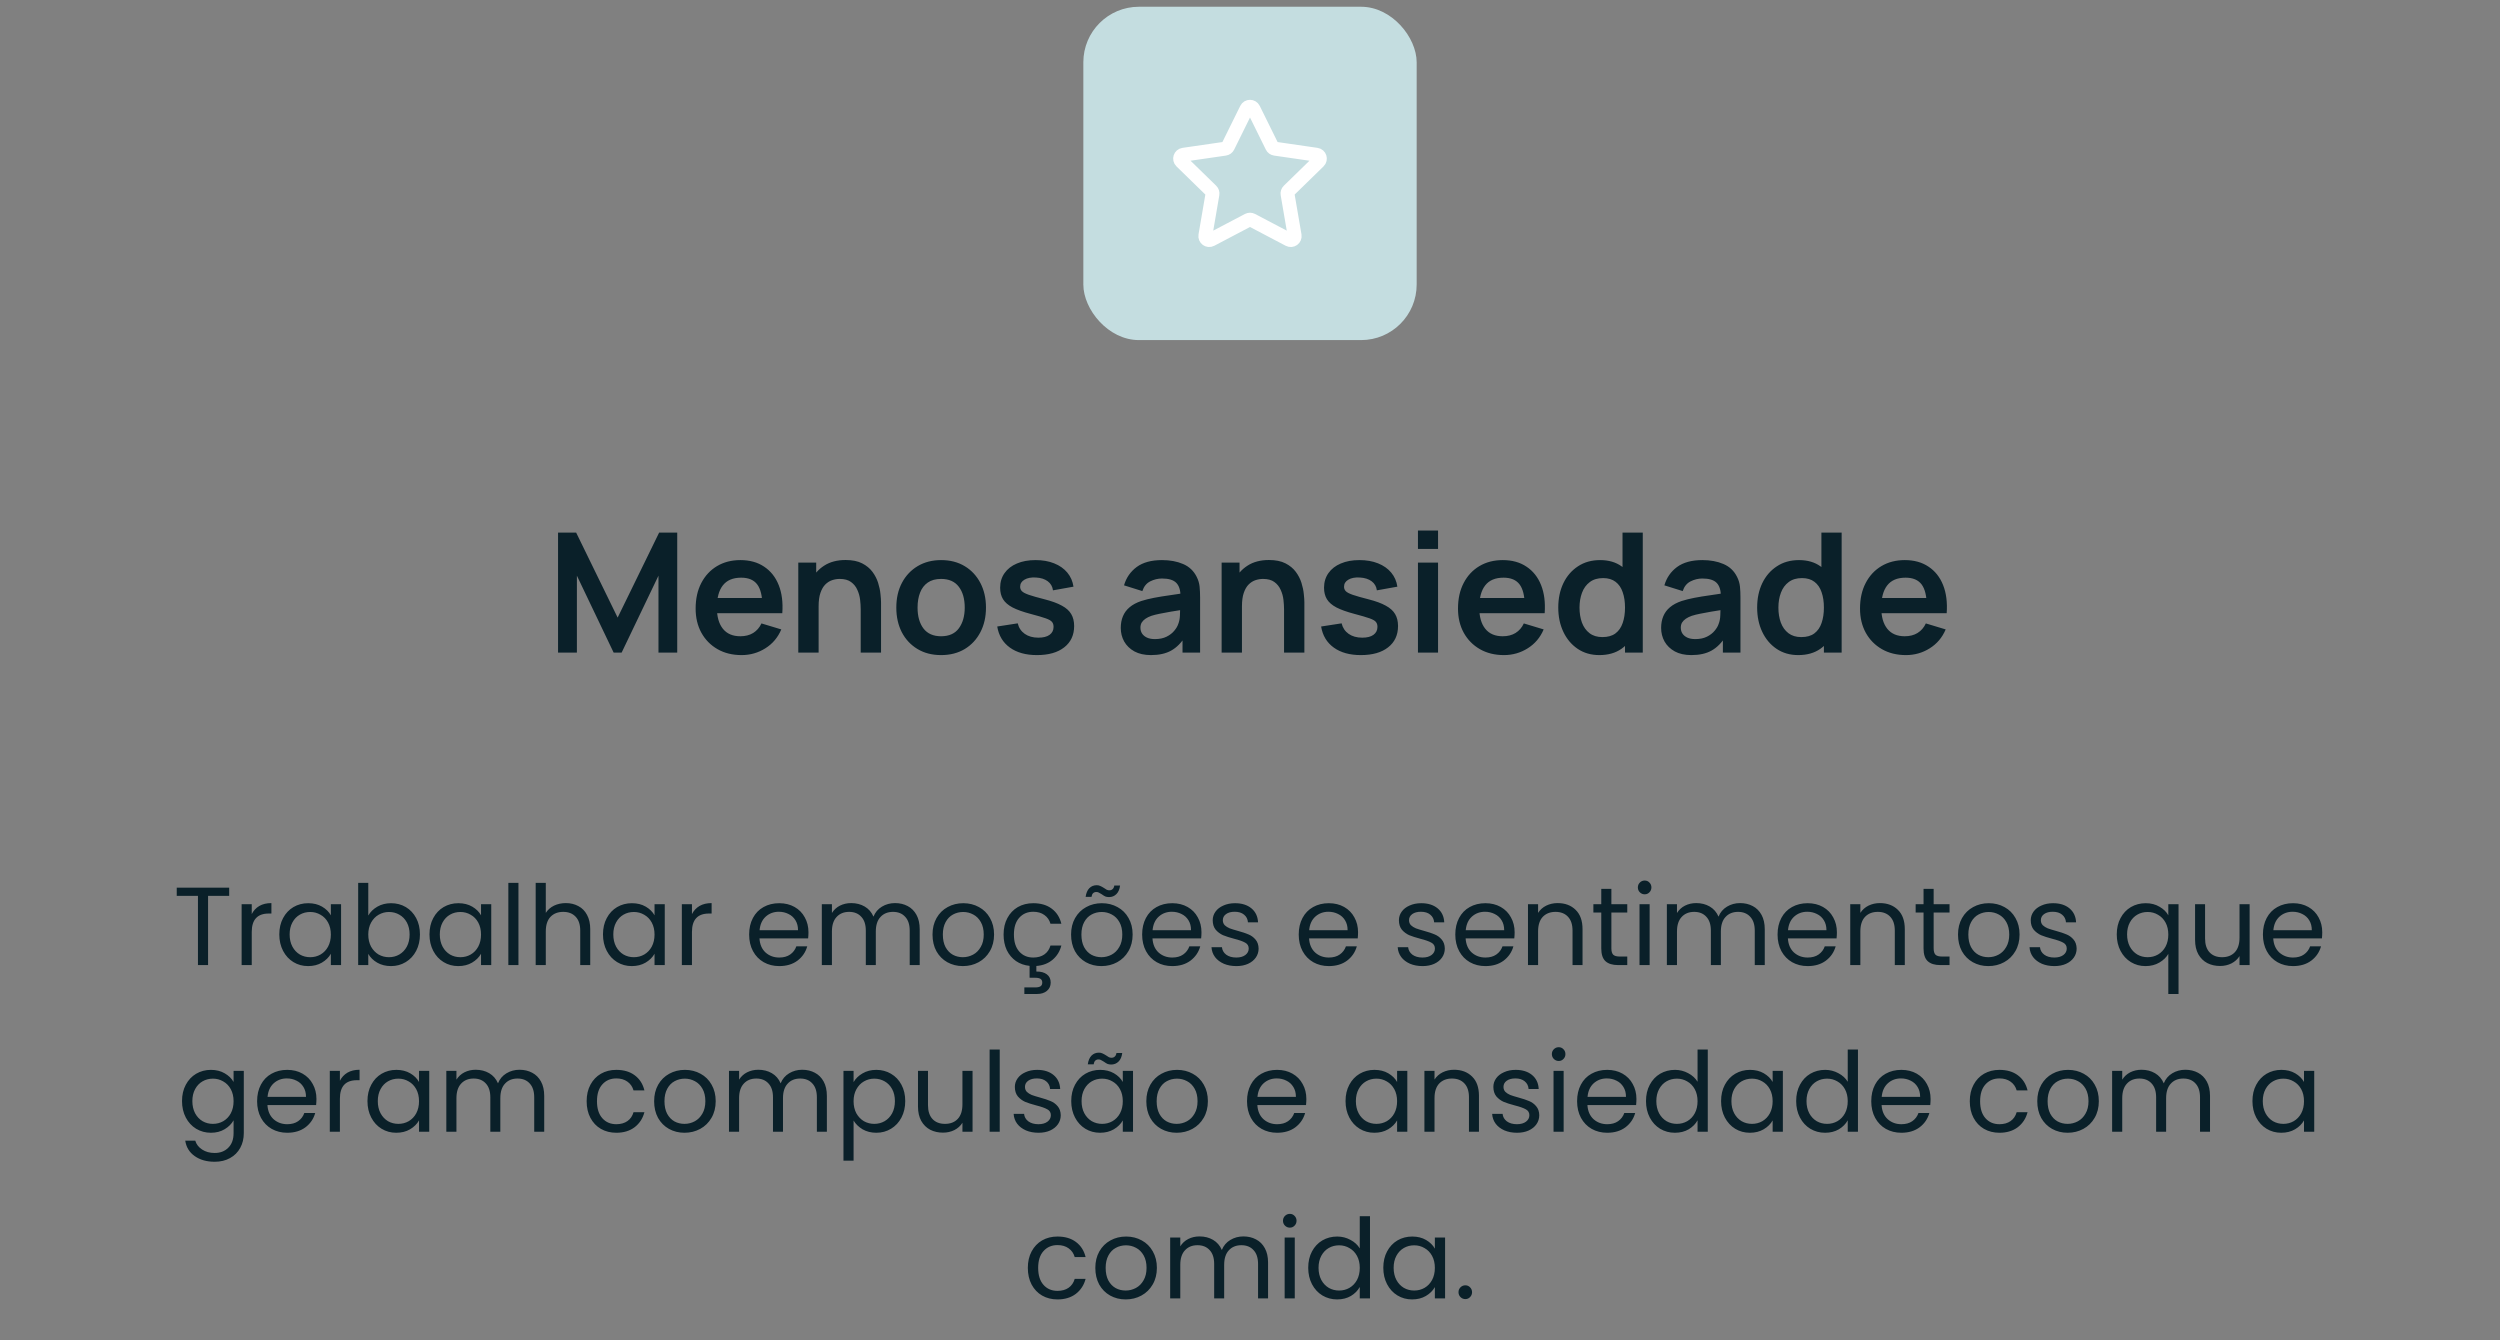
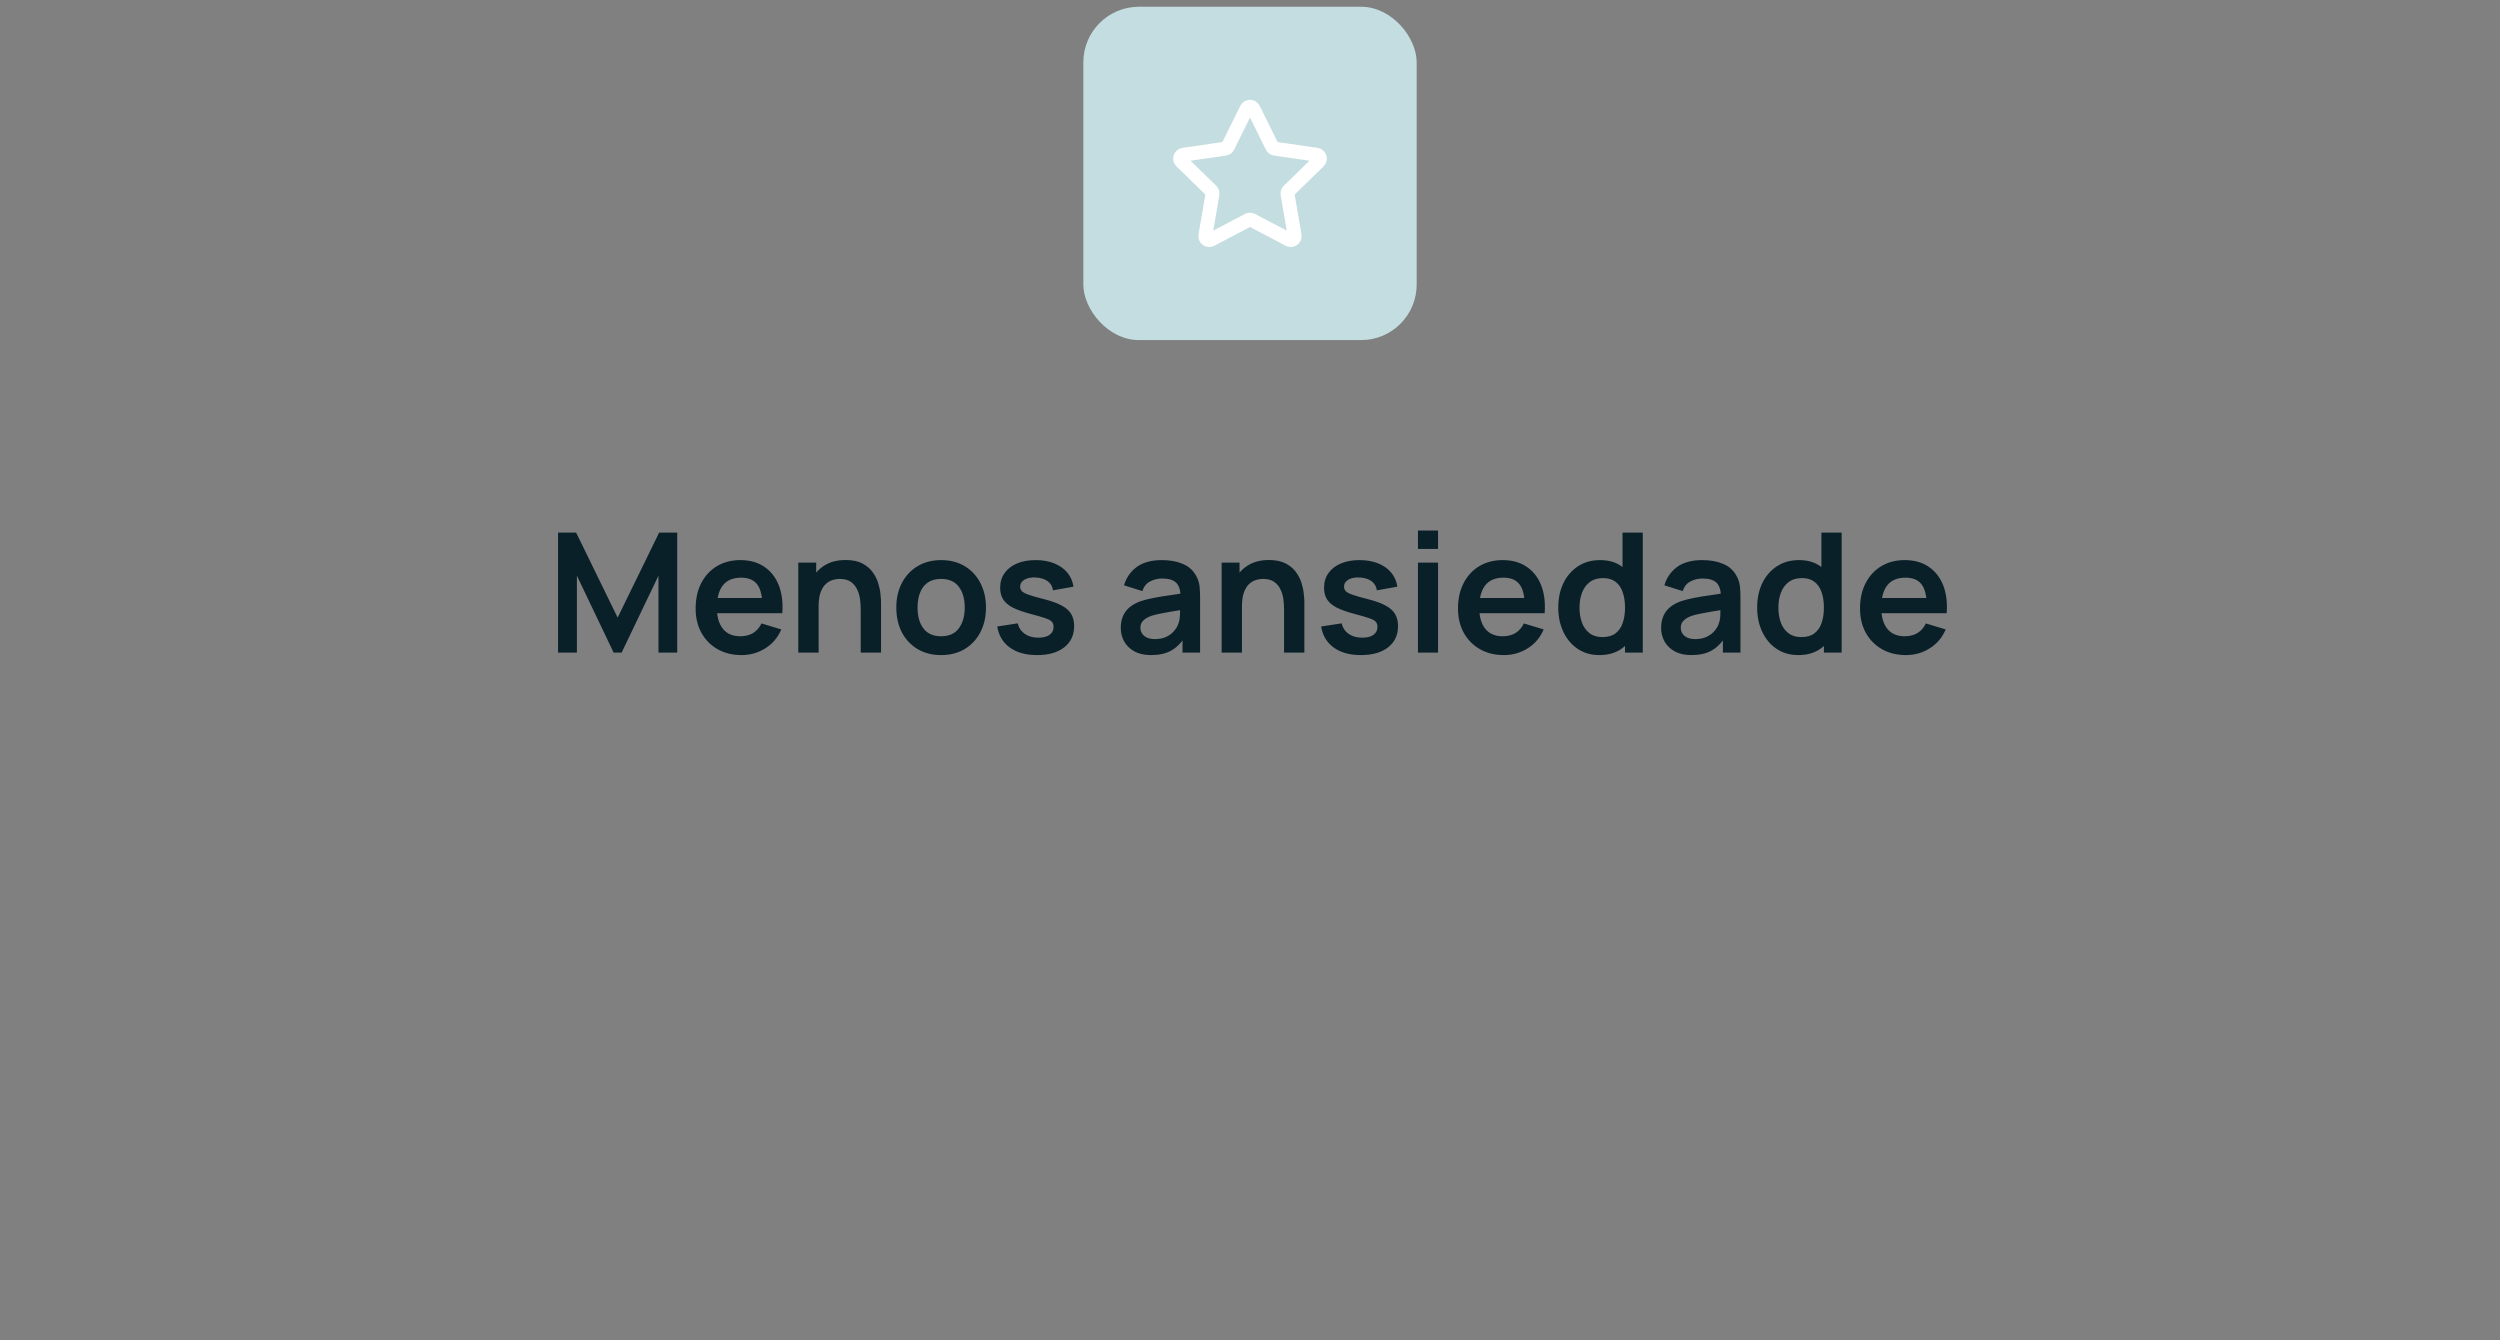
<svg xmlns="http://www.w3.org/2000/svg" width="360" height="193" viewBox="0 0 360 193" fill="none">
  <rect x="0" y="0" width="360" height="193" fill="#808080" stroke="none" />
  <rect x="156" y="0.973" width="48" height="48" rx="8" fill="#C4DDE0" />
  <path d="M179.495 15.687C179.702 15.268 180.298 15.268 180.505 15.687L183.179 21.105C183.261 21.271 183.42 21.387 183.603 21.413L189.582 22.282C190.044 22.349 190.229 22.917 189.894 23.242L185.568 27.46C185.435 27.589 185.374 27.776 185.406 27.958L186.427 33.913C186.506 34.373 186.023 34.724 185.61 34.507L180.262 31.695C180.098 31.609 179.902 31.609 179.738 31.695L174.39 34.507C173.977 34.724 173.494 34.373 173.573 33.913L174.594 27.958C174.626 27.776 174.565 27.589 174.432 27.46L170.106 23.242C169.772 22.917 169.956 22.349 170.418 22.282L176.397 21.413C176.581 21.387 176.739 21.271 176.821 21.105L179.495 15.687Z" stroke="white" stroke-width="2" stroke-linejoin="round" />
  <path d="M80.36 93.973V76.693H82.964L88.94 88.933L94.916 76.693H97.52V93.973H94.82V82.897L89.516 93.973H88.364L83.072 82.897V93.973H80.36ZM106.783 94.333C105.471 94.333 104.319 94.049 103.327 93.481C102.335 92.913 101.559 92.125 100.999 91.117C100.447 90.109 100.171 88.949 100.171 87.637C100.171 86.221 100.443 84.993 100.987 83.953C101.531 82.905 102.287 82.093 103.255 81.517C104.223 80.941 105.343 80.653 106.615 80.653C107.959 80.653 109.099 80.969 110.035 81.601C110.979 82.225 111.679 83.109 112.135 84.253C112.591 85.397 112.763 86.745 112.651 88.297H109.783V87.241C109.775 85.833 109.527 84.805 109.039 84.157C108.551 83.509 107.783 83.185 106.735 83.185C105.551 83.185 104.671 83.553 104.095 84.289C103.519 85.017 103.231 86.085 103.231 87.493C103.231 88.805 103.519 89.821 104.095 90.541C104.671 91.261 105.511 91.621 106.615 91.621C107.327 91.621 107.939 91.465 108.451 91.153C108.971 90.833 109.371 90.373 109.651 89.773L112.507 90.637C112.011 91.805 111.243 92.713 110.203 93.361C109.171 94.009 108.031 94.333 106.783 94.333ZM102.319 88.297V86.113H111.235V88.297H102.319ZM123.941 93.973V87.733C123.941 87.325 123.913 86.873 123.857 86.377C123.801 85.881 123.669 85.405 123.461 84.949C123.261 84.485 122.957 84.105 122.549 83.809C122.149 83.513 121.605 83.365 120.917 83.365C120.549 83.365 120.185 83.425 119.825 83.545C119.465 83.665 119.137 83.873 118.841 84.169C118.553 84.457 118.321 84.857 118.145 85.369C117.969 85.873 117.881 86.521 117.881 87.313L116.165 86.581C116.165 85.477 116.377 84.477 116.801 83.581C117.233 82.685 117.865 81.973 118.697 81.445C119.529 80.909 120.553 80.641 121.769 80.641C122.729 80.641 123.521 80.801 124.145 81.121C124.769 81.441 125.265 81.849 125.633 82.345C126.001 82.841 126.273 83.369 126.449 83.929C126.625 84.489 126.737 85.021 126.785 85.525C126.841 86.021 126.869 86.425 126.869 86.737V93.973H123.941ZM114.953 93.973V81.013H117.533V85.033H117.881V93.973H114.953ZM135.513 94.333C134.217 94.333 133.085 94.041 132.117 93.457C131.149 92.873 130.397 92.069 129.861 91.045C129.333 90.013 129.069 88.829 129.069 87.493C129.069 86.133 129.341 84.941 129.885 83.917C130.429 82.893 131.185 82.093 132.153 81.517C133.121 80.941 134.241 80.653 135.513 80.653C136.817 80.653 137.953 80.945 138.921 81.529C139.889 82.113 140.641 82.921 141.177 83.953C141.713 84.977 141.981 86.157 141.981 87.493C141.981 88.837 141.709 90.025 141.165 91.057C140.629 92.081 139.877 92.885 138.909 93.469C137.941 94.045 136.809 94.333 135.513 94.333ZM135.513 91.621C136.665 91.621 137.521 91.237 138.081 90.469C138.641 89.701 138.921 88.709 138.921 87.493C138.921 86.237 138.637 85.237 138.069 84.493C137.501 83.741 136.649 83.365 135.513 83.365C134.737 83.365 134.097 83.541 133.593 83.893C133.097 84.237 132.729 84.721 132.489 85.345C132.249 85.961 132.129 86.677 132.129 87.493C132.129 88.749 132.413 89.753 132.981 90.505C133.557 91.249 134.401 91.621 135.513 91.621ZM149.325 94.333C147.725 94.333 146.425 93.973 145.425 93.253C144.425 92.533 143.817 91.521 143.601 90.217L146.553 89.761C146.705 90.401 147.041 90.905 147.561 91.273C148.081 91.641 148.737 91.825 149.529 91.825C150.225 91.825 150.761 91.689 151.137 91.417C151.521 91.137 151.713 90.757 151.713 90.277C151.713 89.981 151.641 89.745 151.497 89.569C151.361 89.385 151.057 89.209 150.585 89.041C150.113 88.873 149.389 88.661 148.413 88.405C147.325 88.117 146.461 87.809 145.821 87.481C145.181 87.145 144.721 86.749 144.441 86.293C144.161 85.837 144.021 85.285 144.021 84.637C144.021 83.829 144.233 83.125 144.657 82.525C145.081 81.925 145.673 81.465 146.433 81.145C147.193 80.817 148.089 80.653 149.121 80.653C150.129 80.653 151.021 80.809 151.797 81.121C152.581 81.433 153.213 81.877 153.693 82.453C154.173 83.029 154.469 83.705 154.581 84.481L151.629 85.009C151.557 84.457 151.305 84.021 150.873 83.701C150.449 83.381 149.881 83.201 149.169 83.161C148.489 83.121 147.941 83.225 147.525 83.473C147.109 83.713 146.901 84.053 146.901 84.493C146.901 84.741 146.985 84.953 147.153 85.129C147.321 85.305 147.657 85.481 148.161 85.657C148.673 85.833 149.433 86.049 150.441 86.305C151.473 86.569 152.297 86.873 152.913 87.217C153.537 87.553 153.985 87.957 154.257 88.429C154.537 88.901 154.677 89.473 154.677 90.145C154.677 91.449 154.201 92.473 153.249 93.217C152.305 93.961 150.997 94.333 149.325 94.333ZM165.734 94.333C164.798 94.333 164.006 94.157 163.358 93.805C162.71 93.445 162.218 92.969 161.882 92.377C161.554 91.785 161.39 91.133 161.39 90.421C161.39 89.797 161.494 89.237 161.702 88.741C161.91 88.237 162.23 87.805 162.662 87.445C163.094 87.077 163.654 86.777 164.342 86.545C164.862 86.377 165.47 86.225 166.166 86.089C166.87 85.953 167.63 85.829 168.446 85.717C169.27 85.597 170.13 85.469 171.026 85.333L169.994 85.921C170.002 85.025 169.802 84.365 169.394 83.941C168.986 83.517 168.298 83.305 167.33 83.305C166.746 83.305 166.182 83.441 165.638 83.713C165.094 83.985 164.714 84.453 164.498 85.117L161.858 84.289C162.178 83.193 162.786 82.313 163.682 81.649C164.586 80.985 165.802 80.653 167.33 80.653C168.482 80.653 169.494 80.841 170.366 81.217C171.246 81.593 171.898 82.209 172.322 83.065C172.554 83.521 172.694 83.989 172.742 84.469C172.79 84.941 172.814 85.457 172.814 86.017V93.973H170.282V91.165L170.702 91.621C170.118 92.557 169.434 93.245 168.65 93.685C167.874 94.117 166.902 94.333 165.734 94.333ZM166.31 92.029C166.966 92.029 167.526 91.913 167.99 91.681C168.454 91.449 168.822 91.165 169.094 90.829C169.374 90.493 169.562 90.177 169.658 89.881C169.81 89.513 169.894 89.093 169.91 88.621C169.934 88.141 169.946 87.753 169.946 87.457L170.834 87.721C169.962 87.857 169.214 87.977 168.59 88.081C167.966 88.185 167.43 88.285 166.982 88.381C166.534 88.469 166.138 88.569 165.794 88.681C165.458 88.801 165.174 88.941 164.942 89.101C164.71 89.261 164.53 89.445 164.402 89.653C164.282 89.861 164.222 90.105 164.222 90.385C164.222 90.705 164.302 90.989 164.462 91.237C164.622 91.477 164.854 91.669 165.158 91.813C165.47 91.957 165.854 92.029 166.31 92.029ZM184.902 93.973V87.733C184.902 87.325 184.874 86.873 184.818 86.377C184.762 85.881 184.63 85.405 184.422 84.949C184.222 84.485 183.918 84.105 183.51 83.809C183.11 83.513 182.566 83.365 181.878 83.365C181.51 83.365 181.146 83.425 180.786 83.545C180.426 83.665 180.098 83.873 179.802 84.169C179.514 84.457 179.282 84.857 179.106 85.369C178.93 85.873 178.842 86.521 178.842 87.313L177.126 86.581C177.126 85.477 177.338 84.477 177.762 83.581C178.194 82.685 178.826 81.973 179.658 81.445C180.49 80.909 181.514 80.641 182.73 80.641C183.69 80.641 184.482 80.801 185.106 81.121C185.73 81.441 186.226 81.849 186.594 82.345C186.962 82.841 187.234 83.369 187.41 83.929C187.586 84.489 187.698 85.021 187.746 85.525C187.802 86.021 187.83 86.425 187.83 86.737V93.973H184.902ZM175.914 93.973V81.013H178.494V85.033H178.842V93.973H175.914ZM195.965 94.333C194.365 94.333 193.065 93.973 192.065 93.253C191.065 92.533 190.457 91.521 190.241 90.217L193.193 89.761C193.345 90.401 193.681 90.905 194.201 91.273C194.721 91.641 195.377 91.825 196.169 91.825C196.865 91.825 197.401 91.689 197.777 91.417C198.161 91.137 198.353 90.757 198.353 90.277C198.353 89.981 198.281 89.745 198.137 89.569C198.001 89.385 197.697 89.209 197.225 89.041C196.753 88.873 196.029 88.661 195.053 88.405C193.965 88.117 193.101 87.809 192.461 87.481C191.821 87.145 191.361 86.749 191.081 86.293C190.801 85.837 190.661 85.285 190.661 84.637C190.661 83.829 190.873 83.125 191.297 82.525C191.721 81.925 192.313 81.465 193.073 81.145C193.833 80.817 194.729 80.653 195.761 80.653C196.769 80.653 197.661 80.809 198.437 81.121C199.221 81.433 199.853 81.877 200.333 82.453C200.813 83.029 201.109 83.705 201.221 84.481L198.269 85.009C198.197 84.457 197.945 84.021 197.513 83.701C197.089 83.381 196.521 83.201 195.809 83.161C195.129 83.121 194.581 83.225 194.165 83.473C193.749 83.713 193.541 84.053 193.541 84.493C193.541 84.741 193.625 84.953 193.793 85.129C193.961 85.305 194.297 85.481 194.801 85.657C195.313 85.833 196.073 86.049 197.081 86.305C198.113 86.569 198.937 86.873 199.553 87.217C200.177 87.553 200.625 87.957 200.897 88.429C201.177 88.901 201.317 89.473 201.317 90.145C201.317 91.449 200.841 92.473 199.889 93.217C198.945 93.961 197.637 94.333 195.965 94.333ZM204.186 79.045V76.393H207.078V79.045H204.186ZM204.186 93.973V81.013H207.078V93.973H204.186ZM216.564 94.333C215.252 94.333 214.1 94.049 213.108 93.481C212.116 92.913 211.34 92.125 210.78 91.117C210.228 90.109 209.952 88.949 209.952 87.637C209.952 86.221 210.224 84.993 210.768 83.953C211.312 82.905 212.068 82.093 213.036 81.517C214.004 80.941 215.124 80.653 216.396 80.653C217.74 80.653 218.88 80.969 219.816 81.601C220.76 82.225 221.46 83.109 221.916 84.253C222.372 85.397 222.544 86.745 222.432 88.297H219.564V87.241C219.556 85.833 219.308 84.805 218.82 84.157C218.332 83.509 217.564 83.185 216.516 83.185C215.332 83.185 214.452 83.553 213.876 84.289C213.3 85.017 213.012 86.085 213.012 87.493C213.012 88.805 213.3 89.821 213.876 90.541C214.452 91.261 215.292 91.621 216.396 91.621C217.108 91.621 217.72 91.465 218.232 91.153C218.752 90.833 219.152 90.373 219.432 89.773L222.288 90.637C221.792 91.805 221.024 92.713 219.984 93.361C218.952 94.009 217.812 94.333 216.564 94.333ZM212.1 88.297V86.113H221.016V88.297H212.1ZM230.306 94.333C229.114 94.333 228.074 94.033 227.186 93.433C226.298 92.833 225.61 92.017 225.122 90.985C224.634 89.953 224.39 88.789 224.39 87.493C224.39 86.181 224.634 85.013 225.122 83.989C225.618 82.957 226.318 82.145 227.222 81.553C228.126 80.953 229.19 80.653 230.414 80.653C231.646 80.653 232.678 80.953 233.51 81.553C234.35 82.145 234.986 82.957 235.418 83.989C235.85 85.021 236.066 86.189 236.066 87.493C236.066 88.781 235.85 89.945 235.418 90.985C234.986 92.017 234.342 92.833 233.486 93.433C232.63 94.033 231.57 94.333 230.306 94.333ZM230.75 91.741C231.526 91.741 232.15 91.565 232.622 91.213C233.102 90.853 233.45 90.353 233.666 89.713C233.89 89.073 234.002 88.333 234.002 87.493C234.002 86.645 233.89 85.905 233.666 85.273C233.45 84.633 233.11 84.137 232.646 83.785C232.182 83.425 231.582 83.245 230.846 83.245C230.07 83.245 229.43 83.437 228.926 83.821C228.422 84.197 228.05 84.709 227.81 85.357C227.57 85.997 227.45 86.709 227.45 87.493C227.45 88.285 227.566 89.005 227.798 89.653C228.038 90.293 228.402 90.801 228.89 91.177C229.378 91.553 229.998 91.741 230.75 91.741ZM234.002 93.973V84.877H233.642V76.693H236.558V93.973H234.002ZM243.546 94.333C242.61 94.333 241.818 94.157 241.17 93.805C240.522 93.445 240.03 92.969 239.694 92.377C239.366 91.785 239.202 91.133 239.202 90.421C239.202 89.797 239.306 89.237 239.514 88.741C239.722 88.237 240.042 87.805 240.474 87.445C240.906 87.077 241.466 86.777 242.154 86.545C242.674 86.377 243.282 86.225 243.978 86.089C244.682 85.953 245.442 85.829 246.258 85.717C247.082 85.597 247.942 85.469 248.838 85.333L247.806 85.921C247.814 85.025 247.614 84.365 247.206 83.941C246.798 83.517 246.11 83.305 245.142 83.305C244.558 83.305 243.994 83.441 243.45 83.713C242.906 83.985 242.526 84.453 242.31 85.117L239.67 84.289C239.99 83.193 240.598 82.313 241.494 81.649C242.398 80.985 243.614 80.653 245.142 80.653C246.294 80.653 247.306 80.841 248.178 81.217C249.058 81.593 249.71 82.209 250.134 83.065C250.366 83.521 250.506 83.989 250.554 84.469C250.602 84.941 250.626 85.457 250.626 86.017V93.973H248.094V91.165L248.514 91.621C247.93 92.557 247.246 93.245 246.462 93.685C245.686 94.117 244.714 94.333 243.546 94.333ZM244.122 92.029C244.778 92.029 245.338 91.913 245.802 91.681C246.266 91.449 246.634 91.165 246.906 90.829C247.186 90.493 247.374 90.177 247.47 89.881C247.622 89.513 247.706 89.093 247.722 88.621C247.746 88.141 247.758 87.753 247.758 87.457L248.646 87.721C247.774 87.857 247.026 87.977 246.402 88.081C245.778 88.185 245.242 88.285 244.794 88.381C244.346 88.469 243.95 88.569 243.606 88.681C243.27 88.801 242.986 88.941 242.754 89.101C242.522 89.261 242.342 89.445 242.214 89.653C242.094 89.861 242.034 90.105 242.034 90.385C242.034 90.705 242.114 90.989 242.274 91.237C242.434 91.477 242.666 91.669 242.97 91.813C243.282 91.957 243.666 92.029 244.122 92.029ZM258.946 94.333C257.754 94.333 256.714 94.033 255.826 93.433C254.938 92.833 254.25 92.017 253.762 90.985C253.274 89.953 253.03 88.789 253.03 87.493C253.03 86.181 253.274 85.013 253.762 83.989C254.258 82.957 254.958 82.145 255.862 81.553C256.766 80.953 257.83 80.653 259.054 80.653C260.286 80.653 261.318 80.953 262.15 81.553C262.99 82.145 263.626 82.957 264.058 83.989C264.49 85.021 264.706 86.189 264.706 87.493C264.706 88.781 264.49 89.945 264.058 90.985C263.626 92.017 262.982 92.833 262.126 93.433C261.27 94.033 260.21 94.333 258.946 94.333ZM259.39 91.741C260.166 91.741 260.79 91.565 261.262 91.213C261.742 90.853 262.09 90.353 262.306 89.713C262.53 89.073 262.642 88.333 262.642 87.493C262.642 86.645 262.53 85.905 262.306 85.273C262.09 84.633 261.75 84.137 261.286 83.785C260.822 83.425 260.222 83.245 259.486 83.245C258.71 83.245 258.07 83.437 257.566 83.821C257.062 84.197 256.69 84.709 256.45 85.357C256.21 85.997 256.09 86.709 256.09 87.493C256.09 88.285 256.206 89.005 256.438 89.653C256.678 90.293 257.042 90.801 257.53 91.177C258.018 91.553 258.638 91.741 259.39 91.741ZM262.642 93.973V84.877H262.282V76.693H265.198V93.973H262.642ZM274.455 94.333C273.143 94.333 271.991 94.049 270.999 93.481C270.007 92.913 269.231 92.125 268.671 91.117C268.119 90.109 267.843 88.949 267.843 87.637C267.843 86.221 268.115 84.993 268.659 83.953C269.203 82.905 269.959 82.093 270.927 81.517C271.895 80.941 273.015 80.653 274.287 80.653C275.631 80.653 276.771 80.969 277.707 81.601C278.651 82.225 279.351 83.109 279.807 84.253C280.263 85.397 280.435 86.745 280.323 88.297H277.455V87.241C277.447 85.833 277.199 84.805 276.711 84.157C276.223 83.509 275.455 83.185 274.407 83.185C273.223 83.185 272.343 83.553 271.767 84.289C271.191 85.017 270.903 86.085 270.903 87.493C270.903 88.805 271.191 89.821 271.767 90.541C272.343 91.261 273.183 91.621 274.287 91.621C274.999 91.621 275.611 91.465 276.123 91.153C276.643 90.833 277.043 90.373 277.323 89.773L280.179 90.637C279.683 91.805 278.915 92.713 277.875 93.361C276.843 94.009 275.703 94.333 274.455 94.333ZM269.991 88.297V86.113H278.907V88.297H269.991Z" fill="#0A2029" />
-   <path d="M33.002 127.821V129.005H29.962V138.973H28.506V129.005H25.45V127.821H33.002ZM36.251 131.629C36.507 131.128 36.869 130.738 37.339 130.461C37.819 130.184 38.4 130.045 39.083 130.045V131.549H38.699C37.066 131.549 36.251 132.434 36.251 134.205V138.973H34.794V130.205H36.251V131.629ZM40.219 134.557C40.219 133.661 40.401 132.877 40.763 132.205C41.126 131.522 41.622 130.994 42.251 130.621C42.891 130.248 43.601 130.061 44.379 130.061C45.147 130.061 45.814 130.226 46.379 130.557C46.945 130.888 47.366 131.304 47.643 131.805V130.205H49.115V138.973H47.643V137.341C47.355 137.853 46.923 138.28 46.347 138.621C45.782 138.952 45.121 139.117 44.363 139.117C43.585 139.117 42.881 138.925 42.251 138.541C41.622 138.157 41.126 137.618 40.763 136.925C40.401 136.232 40.219 135.442 40.219 134.557ZM47.643 134.573C47.643 133.912 47.51 133.336 47.243 132.845C46.977 132.354 46.614 131.981 46.155 131.725C45.707 131.458 45.211 131.325 44.667 131.325C44.123 131.325 43.627 131.453 43.179 131.709C42.731 131.965 42.374 132.338 42.107 132.829C41.841 133.32 41.707 133.896 41.707 134.557C41.707 135.229 41.841 135.816 42.107 136.317C42.374 136.808 42.731 137.186 43.179 137.453C43.627 137.709 44.123 137.837 44.667 137.837C45.211 137.837 45.707 137.709 46.155 137.453C46.614 137.186 46.977 136.808 47.243 136.317C47.51 135.816 47.643 135.234 47.643 134.573ZM53.032 131.837C53.33 131.314 53.768 130.888 54.344 130.557C54.92 130.226 55.576 130.061 56.312 130.061C57.101 130.061 57.81 130.248 58.44 130.621C59.069 130.994 59.565 131.522 59.928 132.205C60.29 132.877 60.472 133.661 60.472 134.557C60.472 135.442 60.29 136.232 59.928 136.925C59.565 137.618 59.064 138.157 58.424 138.541C57.794 138.925 57.09 139.117 56.312 139.117C55.554 139.117 54.888 138.952 54.312 138.621C53.746 138.29 53.32 137.869 53.032 137.357V138.973H51.576V127.133H53.032V131.837ZM58.984 134.557C58.984 133.896 58.85 133.32 58.584 132.829C58.317 132.338 57.954 131.965 57.496 131.709C57.048 131.453 56.552 131.325 56.008 131.325C55.474 131.325 54.978 131.458 54.52 131.725C54.072 131.981 53.709 132.36 53.432 132.861C53.165 133.352 53.032 133.922 53.032 134.573C53.032 135.234 53.165 135.816 53.432 136.317C53.709 136.808 54.072 137.186 54.52 137.453C54.978 137.709 55.474 137.837 56.008 137.837C56.552 137.837 57.048 137.709 57.496 137.453C57.954 137.186 58.317 136.808 58.584 136.317C58.85 135.816 58.984 135.229 58.984 134.557ZM61.844 134.557C61.844 133.661 62.026 132.877 62.388 132.205C62.751 131.522 63.247 130.994 63.876 130.621C64.516 130.248 65.226 130.061 66.004 130.061C66.772 130.061 67.439 130.226 68.004 130.557C68.57 130.888 68.991 131.304 69.268 131.805V130.205H70.74V138.973H69.268V137.341C68.98 137.853 68.548 138.28 67.972 138.621C67.407 138.952 66.746 139.117 65.988 139.117C65.21 139.117 64.506 138.925 63.876 138.541C63.247 138.157 62.751 137.618 62.388 136.925C62.026 136.232 61.844 135.442 61.844 134.557ZM69.268 134.573C69.268 133.912 69.135 133.336 68.868 132.845C68.602 132.354 68.239 131.981 67.78 131.725C67.332 131.458 66.836 131.325 66.292 131.325C65.748 131.325 65.252 131.453 64.804 131.709C64.356 131.965 63.999 132.338 63.732 132.829C63.466 133.32 63.332 133.896 63.332 134.557C63.332 135.229 63.466 135.816 63.732 136.317C63.999 136.808 64.356 137.186 64.804 137.453C65.252 137.709 65.748 137.837 66.292 137.837C66.836 137.837 67.332 137.709 67.78 137.453C68.239 137.186 68.602 136.808 68.868 136.317C69.135 135.816 69.268 135.234 69.268 134.573ZM74.657 127.133V138.973H73.201V127.133H74.657ZM81.49 130.045C82.152 130.045 82.749 130.189 83.282 130.477C83.816 130.754 84.232 131.176 84.53 131.741C84.84 132.306 84.994 132.994 84.994 133.805V138.973H83.554V134.013C83.554 133.138 83.336 132.472 82.898 132.013C82.461 131.544 81.864 131.309 81.106 131.309C80.338 131.309 79.725 131.549 79.266 132.029C78.818 132.509 78.594 133.208 78.594 134.125V138.973H77.138V127.133H78.594V131.453C78.882 131.005 79.277 130.658 79.778 130.413C80.29 130.168 80.861 130.045 81.49 130.045ZM86.829 134.557C86.829 133.661 87.01 132.877 87.373 132.205C87.735 131.522 88.231 130.994 88.861 130.621C89.501 130.248 90.21 130.061 90.989 130.061C91.757 130.061 92.423 130.226 92.989 130.557C93.554 130.888 93.975 131.304 94.253 131.805V130.205H95.725V138.973H94.253V137.341C93.965 137.853 93.533 138.28 92.957 138.621C92.391 138.952 91.73 139.117 90.973 139.117C90.194 139.117 89.49 138.925 88.861 138.541C88.231 138.157 87.735 137.618 87.373 136.925C87.01 136.232 86.829 135.442 86.829 134.557ZM94.253 134.573C94.253 133.912 94.119 133.336 93.853 132.845C93.586 132.354 93.223 131.981 92.765 131.725C92.317 131.458 91.821 131.325 91.277 131.325C90.733 131.325 90.237 131.453 89.789 131.709C89.341 131.965 88.983 132.338 88.717 132.829C88.45 133.32 88.317 133.896 88.317 134.557C88.317 135.229 88.45 135.816 88.717 136.317C88.983 136.808 89.341 137.186 89.789 137.453C90.237 137.709 90.733 137.837 91.277 137.837C91.821 137.837 92.317 137.709 92.765 137.453C93.223 137.186 93.586 136.808 93.853 136.317C94.119 135.816 94.253 135.234 94.253 134.573ZM99.641 131.629C99.897 131.128 100.26 130.738 100.729 130.461C101.209 130.184 101.79 130.045 102.473 130.045V131.549H102.089C100.457 131.549 99.641 132.434 99.641 134.205V138.973H98.185V130.205H99.641V131.629ZM116.42 134.253C116.42 134.53 116.404 134.824 116.372 135.133H109.364C109.417 135.997 109.71 136.674 110.244 137.165C110.788 137.645 111.444 137.885 112.212 137.885C112.841 137.885 113.364 137.741 113.78 137.453C114.206 137.154 114.505 136.76 114.676 136.269H116.244C116.009 137.112 115.54 137.8 114.836 138.333C114.132 138.856 113.257 139.117 112.212 139.117C111.38 139.117 110.633 138.93 109.972 138.557C109.321 138.184 108.809 137.656 108.436 136.973C108.062 136.28 107.876 135.48 107.876 134.573C107.876 133.666 108.057 132.872 108.42 132.189C108.782 131.506 109.289 130.984 109.94 130.621C110.601 130.248 111.358 130.061 112.212 130.061C113.044 130.061 113.78 130.242 114.42 130.605C115.06 130.968 115.55 131.469 115.892 132.109C116.244 132.738 116.42 133.453 116.42 134.253ZM114.916 133.949C114.916 133.394 114.793 132.92 114.548 132.525C114.302 132.12 113.966 131.816 113.54 131.613C113.124 131.4 112.66 131.293 112.148 131.293C111.412 131.293 110.782 131.528 110.26 131.997C109.748 132.466 109.454 133.117 109.38 133.949H114.916ZM128.885 130.045C129.568 130.045 130.176 130.189 130.709 130.477C131.243 130.754 131.664 131.176 131.973 131.741C132.283 132.306 132.437 132.994 132.437 133.805V138.973H130.997V134.013C130.997 133.138 130.779 132.472 130.341 132.013C129.915 131.544 129.333 131.309 128.597 131.309C127.84 131.309 127.237 131.554 126.789 132.045C126.341 132.525 126.117 133.224 126.117 134.141V138.973H124.677V134.013C124.677 133.138 124.459 132.472 124.021 132.013C123.595 131.544 123.013 131.309 122.277 131.309C121.52 131.309 120.917 131.554 120.469 132.045C120.021 132.525 119.797 133.224 119.797 134.141V138.973H118.341V130.205H119.797V131.469C120.085 131.01 120.469 130.658 120.949 130.413C121.44 130.168 121.979 130.045 122.565 130.045C123.301 130.045 123.952 130.21 124.517 130.541C125.083 130.872 125.504 131.357 125.781 131.997C126.027 131.378 126.432 130.898 126.997 130.557C127.563 130.216 128.192 130.045 128.885 130.045ZM138.65 139.117C137.828 139.117 137.082 138.93 136.41 138.557C135.748 138.184 135.226 137.656 134.842 136.973C134.468 136.28 134.282 135.48 134.282 134.573C134.282 133.677 134.474 132.888 134.858 132.205C135.252 131.512 135.786 130.984 136.458 130.621C137.13 130.248 137.882 130.061 138.714 130.061C139.546 130.061 140.298 130.248 140.97 130.621C141.642 130.984 142.17 131.506 142.554 132.189C142.948 132.872 143.146 133.666 143.146 134.573C143.146 135.48 142.943 136.28 142.538 136.973C142.143 137.656 141.604 138.184 140.922 138.557C140.239 138.93 139.482 139.117 138.65 139.117ZM138.65 137.837C139.172 137.837 139.663 137.714 140.122 137.469C140.58 137.224 140.948 136.856 141.226 136.365C141.514 135.874 141.658 135.277 141.658 134.573C141.658 133.869 141.519 133.272 141.242 132.781C140.964 132.29 140.602 131.928 140.154 131.693C139.706 131.448 139.22 131.325 138.698 131.325C138.164 131.325 137.674 131.448 137.226 131.693C136.788 131.928 136.436 132.29 136.17 132.781C135.903 133.272 135.77 133.869 135.77 134.573C135.77 135.288 135.898 135.89 136.154 136.381C136.42 136.872 136.772 137.24 137.21 137.485C137.647 137.72 138.127 137.837 138.65 137.837ZM148.788 137.885C149.428 137.885 149.961 137.736 150.388 137.437C150.815 137.138 151.108 136.712 151.268 136.157H152.836C152.623 136.989 152.201 137.672 151.572 138.205C150.953 138.728 150.175 139.026 149.236 139.101V139.901C149.865 139.89 150.367 140.024 150.74 140.301C151.113 140.578 151.3 140.973 151.3 141.485C151.3 141.986 151.119 142.386 150.756 142.685C150.393 142.984 149.924 143.133 149.348 143.133H147.508V142.189H149.06C149.412 142.189 149.668 142.136 149.828 142.029C149.999 141.922 150.084 141.741 150.084 141.485C150.084 141.24 149.999 141.064 149.828 140.957C149.668 140.85 149.412 140.797 149.06 140.797H148.26V139.085C147.524 139.01 146.873 138.781 146.308 138.397C145.743 138.002 145.3 137.48 144.98 136.829C144.671 136.168 144.516 135.416 144.516 134.573C144.516 133.666 144.697 132.877 145.06 132.205C145.423 131.522 145.924 130.994 146.564 130.621C147.215 130.248 147.956 130.061 148.788 130.061C149.865 130.061 150.751 130.322 151.444 130.845C152.148 131.368 152.612 132.093 152.836 133.021H151.268C151.119 132.488 150.825 132.066 150.388 131.757C149.961 131.448 149.428 131.293 148.788 131.293C147.956 131.293 147.284 131.581 146.772 132.157C146.26 132.722 146.004 133.528 146.004 134.573C146.004 135.629 146.26 136.445 146.772 137.021C147.284 137.597 147.956 137.885 148.788 137.885ZM158.603 139.117C157.782 139.117 157.035 138.93 156.363 138.557C155.702 138.184 155.179 137.656 154.795 136.973C154.422 136.28 154.235 135.48 154.235 134.573C154.235 133.677 154.427 132.888 154.811 132.205C155.206 131.512 155.739 130.984 156.411 130.621C157.083 130.248 157.835 130.061 158.667 130.061C159.499 130.061 160.251 130.248 160.923 130.621C161.595 130.984 162.123 131.506 162.507 132.189C162.902 132.872 163.099 133.666 163.099 134.573C163.099 135.48 162.896 136.28 162.491 136.973C162.096 137.656 161.558 138.184 160.875 138.557C160.192 138.93 159.435 139.117 158.603 139.117ZM158.603 137.837C159.126 137.837 159.616 137.714 160.075 137.469C160.534 137.224 160.902 136.856 161.179 136.365C161.467 135.874 161.611 135.277 161.611 134.573C161.611 133.869 161.472 133.272 161.195 132.781C160.918 132.29 160.555 131.928 160.107 131.693C159.659 131.448 159.174 131.325 158.651 131.325C158.118 131.325 157.627 131.448 157.179 131.693C156.742 131.928 156.39 132.29 156.123 132.781C155.856 133.272 155.723 133.869 155.723 134.573C155.723 135.288 155.851 135.89 156.107 136.381C156.374 136.872 156.726 137.24 157.163 137.485C157.6 137.72 158.08 137.837 158.603 137.837ZM156.331 129.149C156.406 128.605 156.582 128.189 156.859 127.901C157.147 127.613 157.504 127.469 157.931 127.469C158.134 127.469 158.304 127.506 158.443 127.581C158.592 127.645 158.768 127.741 158.971 127.869C159.12 127.976 159.254 128.061 159.371 128.125C159.488 128.178 159.616 128.205 159.755 128.205C159.936 128.205 160.091 128.146 160.219 128.029C160.347 127.912 160.427 127.741 160.459 127.517H161.291C161.227 128.05 161.051 128.461 160.763 128.749C160.475 129.037 160.118 129.181 159.691 129.181C159.488 129.181 159.307 129.149 159.147 129.085C158.998 129.01 158.827 128.904 158.635 128.765C158.464 128.658 158.326 128.578 158.219 128.525C158.123 128.472 158.006 128.445 157.867 128.445C157.686 128.445 157.531 128.504 157.403 128.621C157.286 128.738 157.211 128.914 157.179 129.149H156.331ZM173.013 134.253C173.013 134.53 172.997 134.824 172.965 135.133H165.957C166.011 135.997 166.304 136.674 166.837 137.165C167.381 137.645 168.037 137.885 168.805 137.885C169.435 137.885 169.957 137.741 170.373 137.453C170.8 137.154 171.099 136.76 171.269 136.269H172.837C172.603 137.112 172.133 137.8 171.429 138.333C170.725 138.856 169.851 139.117 168.805 139.117C167.973 139.117 167.227 138.93 166.565 138.557C165.915 138.184 165.403 137.656 165.029 136.973C164.656 136.28 164.469 135.48 164.469 134.573C164.469 133.666 164.651 132.872 165.013 132.189C165.376 131.506 165.883 130.984 166.533 130.621C167.195 130.248 167.952 130.061 168.805 130.061C169.637 130.061 170.373 130.242 171.013 130.605C171.653 130.968 172.144 131.469 172.485 132.109C172.837 132.738 173.013 133.453 173.013 134.253ZM171.509 133.949C171.509 133.394 171.387 132.92 171.141 132.525C170.896 132.12 170.56 131.816 170.133 131.613C169.717 131.4 169.253 131.293 168.741 131.293C168.005 131.293 167.376 131.528 166.853 131.997C166.341 132.466 166.048 133.117 165.973 133.949H171.509ZM178.039 139.117C177.367 139.117 176.764 139.005 176.231 138.781C175.698 138.546 175.276 138.226 174.967 137.821C174.658 137.405 174.487 136.93 174.455 136.397H175.959C176.002 136.834 176.204 137.192 176.567 137.469C176.94 137.746 177.426 137.885 178.023 137.885C178.578 137.885 179.015 137.762 179.335 137.517C179.655 137.272 179.815 136.962 179.815 136.589C179.815 136.205 179.644 135.922 179.303 135.741C178.962 135.549 178.434 135.362 177.719 135.181C177.068 135.01 176.535 134.84 176.119 134.669C175.714 134.488 175.362 134.226 175.063 133.885C174.775 133.533 174.631 133.074 174.631 132.509C174.631 132.061 174.764 131.65 175.031 131.277C175.298 130.904 175.676 130.61 176.167 130.397C176.658 130.173 177.218 130.061 177.847 130.061C178.818 130.061 179.602 130.306 180.199 130.797C180.796 131.288 181.116 131.96 181.159 132.813H179.703C179.671 132.354 179.484 131.986 179.143 131.709C178.812 131.432 178.364 131.293 177.799 131.293C177.276 131.293 176.86 131.405 176.551 131.629C176.242 131.853 176.087 132.146 176.087 132.509C176.087 132.797 176.178 133.037 176.359 133.229C176.551 133.41 176.786 133.56 177.063 133.677C177.351 133.784 177.746 133.906 178.247 134.045C178.876 134.216 179.388 134.386 179.783 134.557C180.178 134.717 180.514 134.962 180.791 135.293C181.079 135.624 181.228 136.056 181.239 136.589C181.239 137.069 181.106 137.501 180.839 137.885C180.572 138.269 180.194 138.573 179.703 138.797C179.223 139.01 178.668 139.117 178.039 139.117ZM195.56 134.253C195.56 134.53 195.544 134.824 195.512 135.133H188.504C188.557 135.997 188.851 136.674 189.384 137.165C189.928 137.645 190.584 137.885 191.352 137.885C191.981 137.885 192.504 137.741 192.92 137.453C193.347 137.154 193.645 136.76 193.816 136.269H195.384C195.149 137.112 194.68 137.8 193.976 138.333C193.272 138.856 192.397 139.117 191.352 139.117C190.52 139.117 189.773 138.93 189.112 138.557C188.461 138.184 187.949 137.656 187.576 136.973C187.203 136.28 187.016 135.48 187.016 134.573C187.016 133.666 187.197 132.872 187.56 132.189C187.923 131.506 188.429 130.984 189.08 130.621C189.741 130.248 190.499 130.061 191.352 130.061C192.184 130.061 192.92 130.242 193.56 130.605C194.2 130.968 194.691 131.469 195.032 132.109C195.384 132.738 195.56 133.453 195.56 134.253ZM194.056 133.949C194.056 133.394 193.933 132.92 193.688 132.525C193.443 132.12 193.107 131.816 192.68 131.613C192.264 131.4 191.8 131.293 191.288 131.293C190.552 131.293 189.923 131.528 189.4 131.997C188.888 132.466 188.595 133.117 188.52 133.949H194.056ZM204.852 139.117C204.18 139.117 203.577 139.005 203.044 138.781C202.51 138.546 202.089 138.226 201.78 137.821C201.47 137.405 201.3 136.93 201.268 136.397H202.772C202.814 136.834 203.017 137.192 203.38 137.469C203.753 137.746 204.238 137.885 204.836 137.885C205.39 137.885 205.828 137.762 206.148 137.517C206.468 137.272 206.628 136.962 206.628 136.589C206.628 136.205 206.457 135.922 206.116 135.741C205.774 135.549 205.246 135.362 204.532 135.181C203.881 135.01 203.348 134.84 202.932 134.669C202.526 134.488 202.174 134.226 201.876 133.885C201.588 133.533 201.444 133.074 201.444 132.509C201.444 132.061 201.577 131.65 201.844 131.277C202.11 130.904 202.489 130.61 202.98 130.397C203.47 130.173 204.03 130.061 204.66 130.061C205.63 130.061 206.414 130.306 207.012 130.797C207.609 131.288 207.929 131.96 207.972 132.813H206.516C206.484 132.354 206.297 131.986 205.956 131.709C205.625 131.432 205.177 131.293 204.612 131.293C204.089 131.293 203.673 131.405 203.364 131.629C203.054 131.853 202.9 132.146 202.9 132.509C202.9 132.797 202.99 133.037 203.172 133.229C203.364 133.41 203.598 133.56 203.876 133.677C204.164 133.784 204.558 133.906 205.06 134.045C205.689 134.216 206.201 134.386 206.596 134.557C206.99 134.717 207.326 134.962 207.604 135.293C207.892 135.624 208.041 136.056 208.052 136.589C208.052 137.069 207.918 137.501 207.652 137.885C207.385 138.269 207.006 138.573 206.516 138.797C206.036 139.01 205.481 139.117 204.852 139.117ZM218.107 134.253C218.107 134.53 218.091 134.824 218.059 135.133H211.051C211.104 135.997 211.398 136.674 211.931 137.165C212.475 137.645 213.131 137.885 213.899 137.885C214.528 137.885 215.051 137.741 215.467 137.453C215.894 137.154 216.192 136.76 216.363 136.269H217.931C217.696 137.112 217.227 137.8 216.523 138.333C215.819 138.856 214.944 139.117 213.899 139.117C213.067 139.117 212.32 138.93 211.659 138.557C211.008 138.184 210.496 137.656 210.123 136.973C209.75 136.28 209.563 135.48 209.563 134.573C209.563 133.666 209.744 132.872 210.107 132.189C210.47 131.506 210.976 130.984 211.627 130.621C212.288 130.248 213.046 130.061 213.899 130.061C214.731 130.061 215.467 130.242 216.107 130.605C216.747 130.968 217.238 131.469 217.579 132.109C217.931 132.738 218.107 133.453 218.107 134.253ZM216.603 133.949C216.603 133.394 216.48 132.92 216.235 132.525C215.99 132.12 215.654 131.816 215.227 131.613C214.811 131.4 214.347 131.293 213.835 131.293C213.099 131.293 212.47 131.528 211.947 131.997C211.435 132.466 211.142 133.117 211.067 133.949H216.603ZM224.301 130.045C225.368 130.045 226.232 130.37 226.893 131.021C227.554 131.661 227.885 132.589 227.885 133.805V138.973H226.445V134.013C226.445 133.138 226.226 132.472 225.789 132.013C225.352 131.544 224.754 131.309 223.997 131.309C223.229 131.309 222.616 131.549 222.157 132.029C221.709 132.509 221.485 133.208 221.485 134.125V138.973H220.029V130.205H221.485V131.453C221.773 131.005 222.162 130.658 222.653 130.413C223.154 130.168 223.704 130.045 224.301 130.045ZM232.039 131.405V136.573C232.039 137 232.13 137.304 232.311 137.485C232.493 137.656 232.807 137.741 233.255 137.741H234.327V138.973H233.015C232.205 138.973 231.597 138.786 231.191 138.413C230.786 138.04 230.583 137.426 230.583 136.573V131.405H229.447V130.205H230.583V127.997H232.039V130.205H234.327V131.405H232.039ZM236.843 128.781C236.566 128.781 236.331 128.685 236.139 128.493C235.947 128.301 235.851 128.066 235.851 127.789C235.851 127.512 235.947 127.277 236.139 127.085C236.331 126.893 236.566 126.797 236.843 126.797C237.11 126.797 237.334 126.893 237.515 127.085C237.707 127.277 237.803 127.512 237.803 127.789C237.803 128.066 237.707 128.301 237.515 128.493C237.334 128.685 237.11 128.781 236.843 128.781ZM237.547 130.205V138.973H236.091V130.205H237.547ZM250.573 130.045C251.256 130.045 251.864 130.189 252.397 130.477C252.93 130.754 253.352 131.176 253.661 131.741C253.97 132.306 254.125 132.994 254.125 133.805V138.973H252.685V134.013C252.685 133.138 252.466 132.472 252.029 132.013C251.602 131.544 251.021 131.309 250.285 131.309C249.528 131.309 248.925 131.554 248.477 132.045C248.029 132.525 247.805 133.224 247.805 134.141V138.973H246.365V134.013C246.365 133.138 246.146 132.472 245.709 132.013C245.282 131.544 244.701 131.309 243.965 131.309C243.208 131.309 242.605 131.554 242.157 132.045C241.709 132.525 241.485 133.224 241.485 134.141V138.973H240.029V130.205H241.485V131.469C241.773 131.01 242.157 130.658 242.637 130.413C243.128 130.168 243.666 130.045 244.253 130.045C244.989 130.045 245.64 130.21 246.205 130.541C246.77 130.872 247.192 131.357 247.469 131.997C247.714 131.378 248.12 130.898 248.685 130.557C249.25 130.216 249.88 130.045 250.573 130.045ZM264.513 134.253C264.513 134.53 264.497 134.824 264.465 135.133H257.457C257.511 135.997 257.804 136.674 258.337 137.165C258.881 137.645 259.537 137.885 260.305 137.885C260.935 137.885 261.457 137.741 261.873 137.453C262.3 137.154 262.599 136.76 262.769 136.269H264.337C264.103 137.112 263.633 137.8 262.929 138.333C262.225 138.856 261.351 139.117 260.305 139.117C259.473 139.117 258.727 138.93 258.065 138.557C257.415 138.184 256.903 137.656 256.529 136.973C256.156 136.28 255.969 135.48 255.969 134.573C255.969 133.666 256.151 132.872 256.513 132.189C256.876 131.506 257.383 130.984 258.033 130.621C258.695 130.248 259.452 130.061 260.305 130.061C261.137 130.061 261.873 130.242 262.513 130.605C263.153 130.968 263.644 131.469 263.985 132.109C264.337 132.738 264.513 133.453 264.513 134.253ZM263.009 133.949C263.009 133.394 262.887 132.92 262.641 132.525C262.396 132.12 262.06 131.816 261.633 131.613C261.217 131.4 260.753 131.293 260.241 131.293C259.505 131.293 258.876 131.528 258.353 131.997C257.841 132.466 257.548 133.117 257.473 133.949H263.009ZM270.707 130.045C271.774 130.045 272.638 130.37 273.299 131.021C273.96 131.661 274.291 132.589 274.291 133.805V138.973H272.851V134.013C272.851 133.138 272.632 132.472 272.195 132.013C271.758 131.544 271.16 131.309 270.403 131.309C269.635 131.309 269.022 131.549 268.563 132.029C268.115 132.509 267.891 133.208 267.891 134.125V138.973H266.435V130.205H267.891V131.453C268.179 131.005 268.568 130.658 269.059 130.413C269.56 130.168 270.11 130.045 270.707 130.045ZM278.446 131.405V136.573C278.446 137 278.536 137.304 278.718 137.485C278.899 137.656 279.214 137.741 279.661 137.741H280.734V138.973H279.422C278.611 138.973 278.003 138.786 277.598 138.413C277.192 138.04 276.99 137.426 276.99 136.573V131.405H275.854V130.205H276.99V127.997H278.446V130.205H280.734V131.405H278.446ZM286.322 139.117C285.5 139.117 284.754 138.93 284.082 138.557C283.42 138.184 282.898 137.656 282.514 136.973C282.14 136.28 281.954 135.48 281.954 134.573C281.954 133.677 282.146 132.888 282.53 132.205C282.924 131.512 283.458 130.984 284.13 130.621C284.802 130.248 285.554 130.061 286.386 130.061C287.218 130.061 287.97 130.248 288.642 130.621C289.314 130.984 289.842 131.506 290.226 132.189C290.62 132.872 290.818 133.666 290.818 134.573C290.818 135.48 290.615 136.28 290.21 136.973C289.815 137.656 289.276 138.184 288.594 138.557C287.911 138.93 287.154 139.117 286.322 139.117ZM286.322 137.837C286.844 137.837 287.335 137.714 287.794 137.469C288.252 137.224 288.62 136.856 288.898 136.365C289.186 135.874 289.33 135.277 289.33 134.573C289.33 133.869 289.191 133.272 288.914 132.781C288.636 132.29 288.274 131.928 287.826 131.693C287.378 131.448 286.892 131.325 286.37 131.325C285.836 131.325 285.346 131.448 284.898 131.693C284.46 131.928 284.108 132.29 283.842 132.781C283.575 133.272 283.442 133.869 283.442 134.573C283.442 135.288 283.57 135.89 283.826 136.381C284.092 136.872 284.444 137.24 284.882 137.485C285.319 137.72 285.799 137.837 286.322 137.837ZM295.836 139.117C295.164 139.117 294.561 139.005 294.028 138.781C293.495 138.546 293.073 138.226 292.764 137.821C292.455 137.405 292.284 136.93 292.252 136.397H293.756C293.799 136.834 294.001 137.192 294.364 137.469C294.737 137.746 295.223 137.885 295.82 137.885C296.375 137.885 296.812 137.762 297.132 137.517C297.452 137.272 297.612 136.962 297.612 136.589C297.612 136.205 297.441 135.922 297.1 135.741C296.759 135.549 296.231 135.362 295.516 135.181C294.865 135.01 294.332 134.84 293.916 134.669C293.511 134.488 293.159 134.226 292.86 133.885C292.572 133.533 292.428 133.074 292.428 132.509C292.428 132.061 292.561 131.65 292.828 131.277C293.095 130.904 293.473 130.61 293.964 130.397C294.455 130.173 295.015 130.061 295.644 130.061C296.615 130.061 297.399 130.306 297.996 130.797C298.593 131.288 298.913 131.96 298.956 132.813H297.5C297.468 132.354 297.281 131.986 296.94 131.709C296.609 131.432 296.161 131.293 295.596 131.293C295.073 131.293 294.657 131.405 294.348 131.629C294.039 131.853 293.884 132.146 293.884 132.509C293.884 132.797 293.975 133.037 294.156 133.229C294.348 133.41 294.583 133.56 294.86 133.677C295.148 133.784 295.543 133.906 296.044 134.045C296.673 134.216 297.185 134.386 297.58 134.557C297.975 134.717 298.311 134.962 298.588 135.293C298.876 135.624 299.025 136.056 299.036 136.589C299.036 137.069 298.903 137.501 298.636 137.885C298.369 138.269 297.991 138.573 297.5 138.797C297.02 139.01 296.465 139.117 295.836 139.117ZM304.813 134.557C304.813 133.661 304.994 132.877 305.357 132.205C305.72 131.522 306.216 130.994 306.845 130.621C307.485 130.248 308.2 130.061 308.989 130.061C309.746 130.061 310.408 130.232 310.973 130.573C311.549 130.904 311.97 131.314 312.237 131.805V130.205H313.709V143.133H312.237V137.357C311.96 137.848 311.533 138.264 310.957 138.605C310.381 138.946 309.709 139.117 308.941 139.117C308.173 139.117 307.474 138.925 306.845 138.541C306.216 138.157 305.72 137.618 305.357 136.925C304.994 136.232 304.813 135.442 304.813 134.557ZM312.237 134.573C312.237 133.912 312.104 133.336 311.837 132.845C311.57 132.354 311.208 131.981 310.749 131.725C310.301 131.458 309.805 131.325 309.261 131.325C308.717 131.325 308.221 131.453 307.773 131.709C307.325 131.965 306.968 132.338 306.701 132.829C306.434 133.32 306.301 133.896 306.301 134.557C306.301 135.229 306.434 135.816 306.701 136.317C306.968 136.808 307.325 137.186 307.773 137.453C308.221 137.709 308.717 137.837 309.261 137.837C309.805 137.837 310.301 137.709 310.749 137.453C311.208 137.186 311.57 136.808 311.837 136.317C312.104 135.816 312.237 135.234 312.237 134.573ZM323.946 130.205V138.973H322.49V137.677C322.212 138.125 321.823 138.477 321.322 138.733C320.831 138.978 320.287 139.101 319.69 139.101C319.007 139.101 318.394 138.962 317.85 138.685C317.306 138.397 316.874 137.97 316.554 137.405C316.244 136.84 316.09 136.152 316.09 135.341V130.205H317.53V135.149C317.53 136.013 317.748 136.68 318.186 137.149C318.623 137.608 319.22 137.837 319.978 137.837C320.756 137.837 321.37 137.597 321.818 137.117C322.266 136.637 322.49 135.938 322.49 135.021V130.205H323.946ZM334.404 134.253C334.404 134.53 334.388 134.824 334.356 135.133H327.348C327.401 135.997 327.695 136.674 328.228 137.165C328.772 137.645 329.428 137.885 330.196 137.885C330.825 137.885 331.348 137.741 331.764 137.453C332.191 137.154 332.489 136.76 332.66 136.269H334.228C333.993 137.112 333.524 137.8 332.82 138.333C332.116 138.856 331.241 139.117 330.196 139.117C329.364 139.117 328.617 138.93 327.956 138.557C327.305 138.184 326.793 137.656 326.42 136.973C326.047 136.28 325.86 135.48 325.86 134.573C325.86 133.666 326.041 132.872 326.404 132.189C326.767 131.506 327.273 130.984 327.924 130.621C328.585 130.248 329.343 130.061 330.196 130.061C331.028 130.061 331.764 130.242 332.404 130.605C333.044 130.968 333.535 131.469 333.876 132.109C334.228 132.738 334.404 133.453 334.404 134.253ZM332.9 133.949C332.9 133.394 332.777 132.92 332.532 132.525C332.287 132.12 331.951 131.816 331.524 131.613C331.108 131.4 330.644 131.293 330.132 131.293C329.396 131.293 328.767 131.528 328.244 131.997C327.732 132.466 327.439 133.117 327.364 133.949H332.9ZM30.371 154.061C31.129 154.061 31.79 154.226 32.355 154.557C32.931 154.888 33.358 155.304 33.635 155.805V154.205H35.107V163.165C35.107 163.965 34.937 164.674 34.595 165.293C34.254 165.922 33.763 166.413 33.123 166.765C32.494 167.117 31.758 167.293 30.915 167.293C29.763 167.293 28.803 167.021 28.035 166.477C27.267 165.933 26.814 165.192 26.675 164.253H28.115C28.275 164.786 28.606 165.213 29.107 165.533C29.609 165.864 30.211 166.029 30.915 166.029C31.715 166.029 32.366 165.778 32.867 165.277C33.379 164.776 33.635 164.072 33.635 163.165V161.325C33.347 161.837 32.921 162.264 32.355 162.605C31.79 162.946 31.129 163.117 30.371 163.117C29.593 163.117 28.883 162.925 28.243 162.541C27.614 162.157 27.118 161.618 26.755 160.925C26.393 160.232 26.211 159.442 26.211 158.557C26.211 157.661 26.393 156.877 26.755 156.205C27.118 155.522 27.614 154.994 28.243 154.621C28.883 154.248 29.593 154.061 30.371 154.061ZM33.635 158.573C33.635 157.912 33.502 157.336 33.235 156.845C32.969 156.354 32.606 155.981 32.147 155.725C31.699 155.458 31.203 155.325 30.659 155.325C30.115 155.325 29.619 155.453 29.171 155.709C28.723 155.965 28.366 156.338 28.099 156.829C27.833 157.32 27.699 157.896 27.699 158.557C27.699 159.229 27.833 159.816 28.099 160.317C28.366 160.808 28.723 161.186 29.171 161.453C29.619 161.709 30.115 161.837 30.659 161.837C31.203 161.837 31.699 161.709 32.147 161.453C32.606 161.186 32.969 160.808 33.235 160.317C33.502 159.816 33.635 159.234 33.635 158.573ZM45.568 158.253C45.568 158.53 45.552 158.824 45.52 159.133H38.512C38.565 159.997 38.859 160.674 39.392 161.165C39.936 161.645 40.592 161.885 41.36 161.885C41.989 161.885 42.512 161.741 42.928 161.453C43.355 161.154 43.653 160.76 43.824 160.269H45.392C45.157 161.112 44.688 161.8 43.984 162.333C43.28 162.856 42.405 163.117 41.36 163.117C40.528 163.117 39.781 162.93 39.12 162.557C38.469 162.184 37.957 161.656 37.584 160.973C37.211 160.28 37.024 159.48 37.024 158.573C37.024 157.666 37.205 156.872 37.568 156.189C37.931 155.506 38.437 154.984 39.088 154.621C39.749 154.248 40.507 154.061 41.36 154.061C42.192 154.061 42.928 154.242 43.568 154.605C44.208 154.968 44.699 155.469 45.04 156.109C45.392 156.738 45.568 157.453 45.568 158.253ZM44.064 157.949C44.064 157.394 43.941 156.92 43.696 156.525C43.451 156.12 43.115 155.816 42.688 155.613C42.272 155.4 41.808 155.293 41.296 155.293C40.56 155.293 39.931 155.528 39.408 155.997C38.896 156.466 38.603 157.117 38.528 157.949H44.064ZM48.946 155.629C49.202 155.128 49.565 154.738 50.034 154.461C50.514 154.184 51.095 154.045 51.778 154.045V155.549H51.394C49.762 155.549 48.946 156.434 48.946 158.205V162.973H47.49V154.205H48.946V155.629ZM52.915 158.557C52.915 157.661 53.096 156.877 53.459 156.205C53.821 155.522 54.317 154.994 54.947 154.621C55.587 154.248 56.296 154.061 57.075 154.061C57.843 154.061 58.509 154.226 59.075 154.557C59.64 154.888 60.061 155.304 60.339 155.805V154.205H61.811V162.973H60.339V161.341C60.051 161.853 59.619 162.28 59.043 162.621C58.477 162.952 57.816 163.117 57.059 163.117C56.28 163.117 55.576 162.925 54.947 162.541C54.317 162.157 53.821 161.618 53.459 160.925C53.096 160.232 52.915 159.442 52.915 158.557ZM60.339 158.573C60.339 157.912 60.205 157.336 59.939 156.845C59.672 156.354 59.309 155.981 58.851 155.725C58.403 155.458 57.907 155.325 57.363 155.325C56.819 155.325 56.323 155.453 55.875 155.709C55.427 155.965 55.069 156.338 54.803 156.829C54.536 157.32 54.403 157.896 54.403 158.557C54.403 159.229 54.536 159.816 54.803 160.317C55.069 160.808 55.427 161.186 55.875 161.453C56.323 161.709 56.819 161.837 57.363 161.837C57.907 161.837 58.403 161.709 58.851 161.453C59.309 161.186 59.672 160.808 59.939 160.317C60.205 159.816 60.339 159.234 60.339 158.573ZM74.815 154.045C75.498 154.045 76.106 154.189 76.639 154.477C77.172 154.754 77.594 155.176 77.903 155.741C78.212 156.306 78.367 156.994 78.367 157.805V162.973H76.927V158.013C76.927 157.138 76.708 156.472 76.271 156.013C75.844 155.544 75.263 155.309 74.527 155.309C73.77 155.309 73.167 155.554 72.719 156.045C72.271 156.525 72.047 157.224 72.047 158.141V162.973H70.607V158.013C70.607 157.138 70.388 156.472 69.951 156.013C69.524 155.544 68.943 155.309 68.207 155.309C67.45 155.309 66.847 155.554 66.399 156.045C65.951 156.525 65.727 157.224 65.727 158.141V162.973H64.271V154.205H65.727V155.469C66.015 155.01 66.399 154.658 66.879 154.413C67.37 154.168 67.908 154.045 68.495 154.045C69.231 154.045 69.882 154.21 70.447 154.541C71.012 154.872 71.434 155.357 71.711 155.997C71.956 155.378 72.362 154.898 72.927 154.557C73.492 154.216 74.122 154.045 74.815 154.045ZM84.477 158.573C84.477 157.666 84.658 156.877 85.021 156.205C85.384 155.522 85.885 154.994 86.525 154.621C87.176 154.248 87.917 154.061 88.749 154.061C89.826 154.061 90.712 154.322 91.405 154.845C92.109 155.368 92.573 156.093 92.797 157.021H91.229C91.08 156.488 90.786 156.066 90.349 155.757C89.922 155.448 89.389 155.293 88.749 155.293C87.917 155.293 87.245 155.581 86.733 156.157C86.221 156.722 85.965 157.528 85.965 158.573C85.965 159.629 86.221 160.445 86.733 161.021C87.245 161.597 87.917 161.885 88.749 161.885C89.389 161.885 89.922 161.736 90.349 161.437C90.776 161.138 91.069 160.712 91.229 160.157H92.797C92.562 161.053 92.093 161.773 91.389 162.317C90.685 162.85 89.805 163.117 88.749 163.117C87.917 163.117 87.176 162.93 86.525 162.557C85.885 162.184 85.384 161.656 85.021 160.973C84.658 160.29 84.477 159.49 84.477 158.573ZM98.564 163.117C97.743 163.117 96.996 162.93 96.324 162.557C95.662 162.184 95.14 161.656 94.756 160.973C94.382 160.28 94.196 159.48 94.196 158.573C94.196 157.677 94.388 156.888 94.772 156.205C95.166 155.512 95.7 154.984 96.372 154.621C97.044 154.248 97.796 154.061 98.628 154.061C99.46 154.061 100.212 154.248 100.884 154.621C101.556 154.984 102.084 155.506 102.468 156.189C102.862 156.872 103.06 157.666 103.06 158.573C103.06 159.48 102.857 160.28 102.452 160.973C102.057 161.656 101.518 162.184 100.836 162.557C100.153 162.93 99.396 163.117 98.564 163.117ZM98.564 161.837C99.087 161.837 99.577 161.714 100.036 161.469C100.494 161.224 100.862 160.856 101.14 160.365C101.428 159.874 101.572 159.277 101.572 158.573C101.572 157.869 101.433 157.272 101.156 156.781C100.878 156.29 100.516 155.928 100.068 155.693C99.62 155.448 99.135 155.325 98.612 155.325C98.079 155.325 97.588 155.448 97.14 155.693C96.703 155.928 96.35 156.29 96.084 156.781C95.817 157.272 95.684 157.869 95.684 158.573C95.684 159.288 95.812 159.89 96.068 160.381C96.335 160.872 96.686 161.24 97.124 161.485C97.561 161.72 98.041 161.837 98.564 161.837ZM115.518 154.045C116.201 154.045 116.809 154.189 117.342 154.477C117.876 154.754 118.297 155.176 118.606 155.741C118.916 156.306 119.07 156.994 119.07 157.805V162.973H117.63V158.013C117.63 157.138 117.412 156.472 116.974 156.013C116.548 155.544 115.966 155.309 115.23 155.309C114.473 155.309 113.87 155.554 113.422 156.045C112.974 156.525 112.75 157.224 112.75 158.141V162.973H111.31V158.013C111.31 157.138 111.092 156.472 110.654 156.013C110.228 155.544 109.646 155.309 108.91 155.309C108.153 155.309 107.55 155.554 107.102 156.045C106.654 156.525 106.43 157.224 106.43 158.141V162.973H104.974V154.205H106.43V155.469C106.718 155.01 107.102 154.658 107.582 154.413C108.073 154.168 108.612 154.045 109.198 154.045C109.934 154.045 110.585 154.21 111.15 154.541C111.716 154.872 112.137 155.357 112.414 155.997C112.66 155.378 113.065 154.898 113.63 154.557C114.196 154.216 114.825 154.045 115.518 154.045ZM122.915 155.821C123.203 155.32 123.629 154.904 124.195 154.573C124.771 154.232 125.437 154.061 126.195 154.061C126.973 154.061 127.677 154.248 128.307 154.621C128.947 154.994 129.448 155.522 129.811 156.205C130.173 156.877 130.355 157.661 130.355 158.557C130.355 159.442 130.173 160.232 129.811 160.925C129.448 161.618 128.947 162.157 128.307 162.541C127.677 162.925 126.973 163.117 126.195 163.117C125.448 163.117 124.787 162.952 124.211 162.621C123.645 162.28 123.213 161.858 122.915 161.357V167.133H121.459V154.205H122.915V155.821ZM128.867 158.557C128.867 157.896 128.733 157.32 128.467 156.829C128.2 156.338 127.837 155.965 127.379 155.709C126.931 155.453 126.435 155.325 125.891 155.325C125.357 155.325 124.861 155.458 124.403 155.725C123.955 155.981 123.592 156.36 123.315 156.861C123.048 157.352 122.915 157.922 122.915 158.573C122.915 159.234 123.048 159.816 123.315 160.317C123.592 160.808 123.955 161.186 124.403 161.453C124.861 161.709 125.357 161.837 125.891 161.837C126.435 161.837 126.931 161.709 127.379 161.453C127.837 161.186 128.2 160.808 128.467 160.317C128.733 159.816 128.867 159.229 128.867 158.557ZM140.047 154.205V162.973H138.591V161.677C138.314 162.125 137.924 162.477 137.423 162.733C136.932 162.978 136.388 163.101 135.791 163.101C135.108 163.101 134.495 162.962 133.951 162.685C133.407 162.397 132.975 161.97 132.655 161.405C132.346 160.84 132.191 160.152 132.191 159.341V154.205H133.631V159.149C133.631 160.013 133.85 160.68 134.287 161.149C134.724 161.608 135.322 161.837 136.079 161.837C136.858 161.837 137.471 161.597 137.919 161.117C138.367 160.637 138.591 159.938 138.591 159.021V154.205H140.047ZM143.961 151.133V162.973H142.505V151.133H143.961ZM149.547 163.117C148.875 163.117 148.272 163.005 147.739 162.781C147.206 162.546 146.784 162.226 146.475 161.821C146.166 161.405 145.995 160.93 145.963 160.397H147.467C147.51 160.834 147.712 161.192 148.075 161.469C148.448 161.746 148.934 161.885 149.531 161.885C150.086 161.885 150.523 161.762 150.843 161.517C151.163 161.272 151.323 160.962 151.323 160.589C151.323 160.205 151.152 159.922 150.811 159.741C150.47 159.549 149.942 159.362 149.227 159.181C148.576 159.01 148.043 158.84 147.627 158.669C147.222 158.488 146.87 158.226 146.571 157.885C146.283 157.533 146.139 157.074 146.139 156.509C146.139 156.061 146.272 155.65 146.539 155.277C146.806 154.904 147.184 154.61 147.675 154.397C148.166 154.173 148.726 154.061 149.355 154.061C150.326 154.061 151.11 154.306 151.707 154.797C152.304 155.288 152.624 155.96 152.667 156.813H151.211C151.179 156.354 150.992 155.986 150.651 155.709C150.32 155.432 149.872 155.293 149.307 155.293C148.784 155.293 148.368 155.405 148.059 155.629C147.75 155.853 147.595 156.146 147.595 156.509C147.595 156.797 147.686 157.037 147.867 157.229C148.059 157.41 148.294 157.56 148.571 157.677C148.859 157.784 149.254 157.906 149.755 158.045C150.384 158.216 150.896 158.386 151.291 158.557C151.686 158.717 152.022 158.962 152.299 159.293C152.587 159.624 152.736 160.056 152.747 160.589C152.747 161.069 152.614 161.501 152.347 161.885C152.08 162.269 151.702 162.573 151.211 162.797C150.731 163.01 150.176 163.117 149.547 163.117ZM154.258 158.557C154.258 157.661 154.44 156.877 154.802 156.205C155.165 155.522 155.661 154.994 156.29 154.621C156.93 154.248 157.64 154.061 158.418 154.061C159.186 154.061 159.853 154.226 160.418 154.557C160.984 154.888 161.405 155.304 161.682 155.805V154.205H163.154V162.973H161.682V161.341C161.394 161.853 160.962 162.28 160.386 162.621C159.821 162.952 159.16 163.117 158.402 163.117C157.624 163.117 156.92 162.925 156.29 162.541C155.661 162.157 155.165 161.618 154.802 160.925C154.44 160.232 154.258 159.442 154.258 158.557ZM161.682 158.573C161.682 157.912 161.549 157.336 161.282 156.845C161.016 156.354 160.653 155.981 160.194 155.725C159.746 155.458 159.25 155.325 158.706 155.325C158.162 155.325 157.666 155.453 157.218 155.709C156.77 155.965 156.413 156.338 156.146 156.829C155.88 157.32 155.746 157.896 155.746 158.557C155.746 159.229 155.88 159.816 156.146 160.317C156.413 160.808 156.77 161.186 157.218 161.453C157.666 161.709 158.162 161.837 158.706 161.837C159.25 161.837 159.746 161.709 160.194 161.453C160.653 161.186 161.016 160.808 161.282 160.317C161.549 159.816 161.682 159.234 161.682 158.573ZM156.642 153.261C156.717 152.717 156.893 152.301 157.17 152.013C157.458 151.725 157.816 151.581 158.242 151.581C158.445 151.581 158.616 151.618 158.754 151.693C158.904 151.757 159.08 151.853 159.282 151.981C159.432 152.088 159.565 152.173 159.682 152.237C159.8 152.29 159.928 152.317 160.066 152.317C160.248 152.317 160.402 152.258 160.53 152.141C160.658 152.024 160.738 151.853 160.77 151.629H161.602C161.538 152.162 161.362 152.573 161.074 152.861C160.786 153.149 160.429 153.293 160.002 153.293C159.8 153.293 159.618 153.261 159.458 153.197C159.309 153.122 159.138 153.016 158.946 152.877C158.776 152.77 158.637 152.69 158.53 152.637C158.434 152.584 158.317 152.557 158.178 152.557C157.997 152.557 157.842 152.616 157.714 152.733C157.597 152.85 157.522 153.026 157.49 153.261H156.642ZM169.439 163.117C168.617 163.117 167.871 162.93 167.199 162.557C166.537 162.184 166.015 161.656 165.631 160.973C165.257 160.28 165.071 159.48 165.071 158.573C165.071 157.677 165.263 156.888 165.647 156.205C166.041 155.512 166.575 154.984 167.247 154.621C167.919 154.248 168.671 154.061 169.503 154.061C170.335 154.061 171.087 154.248 171.759 154.621C172.431 154.984 172.959 155.506 173.343 156.189C173.737 156.872 173.935 157.666 173.935 158.573C173.935 159.48 173.732 160.28 173.327 160.973C172.932 161.656 172.393 162.184 171.711 162.557C171.028 162.93 170.271 163.117 169.439 163.117ZM169.439 161.837C169.961 161.837 170.452 161.714 170.911 161.469C171.369 161.224 171.737 160.856 172.015 160.365C172.303 159.874 172.447 159.277 172.447 158.573C172.447 157.869 172.308 157.272 172.031 156.781C171.753 156.29 171.391 155.928 170.943 155.693C170.495 155.448 170.009 155.325 169.487 155.325C168.953 155.325 168.463 155.448 168.015 155.693C167.577 155.928 167.225 156.29 166.959 156.781C166.692 157.272 166.559 157.869 166.559 158.573C166.559 159.288 166.687 159.89 166.943 160.381C167.209 160.872 167.561 161.24 167.999 161.485C168.436 161.72 168.916 161.837 169.439 161.837ZM188.115 158.253C188.115 158.53 188.099 158.824 188.067 159.133H181.059C181.112 159.997 181.405 160.674 181.939 161.165C182.483 161.645 183.139 161.885 183.907 161.885C184.536 161.885 185.059 161.741 185.475 161.453C185.901 161.154 186.2 160.76 186.371 160.269H187.939C187.704 161.112 187.235 161.8 186.531 162.333C185.827 162.856 184.952 163.117 183.907 163.117C183.075 163.117 182.328 162.93 181.667 162.557C181.016 162.184 180.504 161.656 180.131 160.973C179.757 160.28 179.571 159.48 179.571 158.573C179.571 157.666 179.752 156.872 180.115 156.189C180.477 155.506 180.984 154.984 181.635 154.621C182.296 154.248 183.053 154.061 183.907 154.061C184.739 154.061 185.475 154.242 186.115 154.605C186.755 154.968 187.245 155.469 187.587 156.109C187.939 156.738 188.115 157.453 188.115 158.253ZM186.611 157.949C186.611 157.394 186.488 156.92 186.243 156.525C185.997 156.12 185.661 155.816 185.235 155.613C184.819 155.4 184.355 155.293 183.843 155.293C183.107 155.293 182.477 155.528 181.955 155.997C181.443 156.466 181.149 157.117 181.075 157.949H186.611ZM193.758 158.557C193.758 157.661 193.94 156.877 194.302 156.205C194.665 155.522 195.161 154.994 195.79 154.621C196.43 154.248 197.14 154.061 197.918 154.061C198.686 154.061 199.353 154.226 199.918 154.557C200.484 154.888 200.905 155.304 201.182 155.805V154.205H202.654V162.973H201.182V161.341C200.894 161.853 200.462 162.28 199.886 162.621C199.321 162.952 198.66 163.117 197.902 163.117C197.124 163.117 196.42 162.925 195.79 162.541C195.161 162.157 194.665 161.618 194.302 160.925C193.94 160.232 193.758 159.442 193.758 158.557ZM201.182 158.573C201.182 157.912 201.049 157.336 200.782 156.845C200.516 156.354 200.153 155.981 199.694 155.725C199.246 155.458 198.75 155.325 198.206 155.325C197.662 155.325 197.166 155.453 196.718 155.709C196.27 155.965 195.913 156.338 195.646 156.829C195.38 157.32 195.246 157.896 195.246 158.557C195.246 159.229 195.38 159.816 195.646 160.317C195.913 160.808 196.27 161.186 196.718 161.453C197.166 161.709 197.662 161.837 198.206 161.837C198.75 161.837 199.246 161.709 199.694 161.453C200.153 161.186 200.516 160.808 200.782 160.317C201.049 159.816 201.182 159.234 201.182 158.573ZM209.387 154.045C210.453 154.045 211.317 154.37 211.979 155.021C212.64 155.661 212.971 156.589 212.971 157.805V162.973H211.531V158.013C211.531 157.138 211.312 156.472 210.875 156.013C210.437 155.544 209.84 155.309 209.083 155.309C208.315 155.309 207.701 155.549 207.243 156.029C206.795 156.509 206.571 157.208 206.571 158.125V162.973H205.115V154.205H206.571V155.453C206.859 155.005 207.248 154.658 207.739 154.413C208.24 154.168 208.789 154.045 209.387 154.045ZM218.453 163.117C217.781 163.117 217.179 163.005 216.645 162.781C216.112 162.546 215.691 162.226 215.381 161.821C215.072 161.405 214.901 160.93 214.869 160.397H216.373C216.416 160.834 216.619 161.192 216.981 161.469C217.355 161.746 217.84 161.885 218.437 161.885C218.992 161.885 219.429 161.762 219.749 161.517C220.069 161.272 220.229 160.962 220.229 160.589C220.229 160.205 220.059 159.922 219.717 159.741C219.376 159.549 218.848 159.362 218.133 159.181C217.483 159.01 216.949 158.84 216.533 158.669C216.128 158.488 215.776 158.226 215.477 157.885C215.189 157.533 215.045 157.074 215.045 156.509C215.045 156.061 215.179 155.65 215.445 155.277C215.712 154.904 216.091 154.61 216.581 154.397C217.072 154.173 217.632 154.061 218.261 154.061C219.232 154.061 220.016 154.306 220.613 154.797C221.211 155.288 221.531 155.96 221.573 156.813H220.117C220.085 156.354 219.899 155.986 219.557 155.709C219.227 155.432 218.779 155.293 218.213 155.293C217.691 155.293 217.275 155.405 216.965 155.629C216.656 155.853 216.501 156.146 216.501 156.509C216.501 156.797 216.592 157.037 216.773 157.229C216.965 157.41 217.2 157.56 217.477 157.677C217.765 157.784 218.16 157.906 218.661 158.045C219.291 158.216 219.803 158.386 220.197 158.557C220.592 158.717 220.928 158.962 221.205 159.293C221.493 159.624 221.643 160.056 221.653 160.589C221.653 161.069 221.52 161.501 221.253 161.885C220.987 162.269 220.608 162.573 220.117 162.797C219.637 163.01 219.083 163.117 218.453 163.117ZM224.461 152.781C224.183 152.781 223.949 152.685 223.757 152.493C223.565 152.301 223.469 152.066 223.469 151.789C223.469 151.512 223.565 151.277 223.757 151.085C223.949 150.893 224.183 150.797 224.461 150.797C224.727 150.797 224.951 150.893 225.133 151.085C225.325 151.277 225.421 151.512 225.421 151.789C225.421 152.066 225.325 152.301 225.133 152.493C224.951 152.685 224.727 152.781 224.461 152.781ZM225.165 154.205V162.973H223.709V154.205H225.165ZM235.646 158.253C235.646 158.53 235.63 158.824 235.598 159.133H228.59C228.643 159.997 228.937 160.674 229.47 161.165C230.014 161.645 230.67 161.885 231.438 161.885C232.067 161.885 232.59 161.741 233.006 161.453C233.433 161.154 233.731 160.76 233.902 160.269H235.47C235.235 161.112 234.766 161.8 234.062 162.333C233.358 162.856 232.483 163.117 231.438 163.117C230.606 163.117 229.859 162.93 229.198 162.557C228.547 162.184 228.035 161.656 227.662 160.973C227.289 160.28 227.102 159.48 227.102 158.573C227.102 157.666 227.283 156.872 227.646 156.189C228.009 155.506 228.515 154.984 229.166 154.621C229.827 154.248 230.585 154.061 231.438 154.061C232.27 154.061 233.006 154.242 233.646 154.605C234.286 154.968 234.777 155.469 235.118 156.109C235.47 156.738 235.646 157.453 235.646 158.253ZM234.142 157.949C234.142 157.394 234.019 156.92 233.774 156.525C233.529 156.12 233.193 155.816 232.766 155.613C232.35 155.4 231.886 155.293 231.374 155.293C230.638 155.293 230.009 155.528 229.486 155.997C228.974 156.466 228.681 157.117 228.606 157.949H234.142ZM237.024 158.557C237.024 157.661 237.205 156.877 237.568 156.205C237.931 155.522 238.427 154.994 239.056 154.621C239.696 154.248 240.411 154.061 241.2 154.061C241.883 154.061 242.517 154.221 243.104 154.541C243.691 154.85 244.139 155.261 244.448 155.773V151.133H245.92V162.973H244.448V161.325C244.16 161.848 243.733 162.28 243.168 162.621C242.603 162.952 241.941 163.117 241.184 163.117C240.405 163.117 239.696 162.925 239.056 162.541C238.427 162.157 237.931 161.618 237.568 160.925C237.205 160.232 237.024 159.442 237.024 158.557ZM244.448 158.573C244.448 157.912 244.315 157.336 244.048 156.845C243.781 156.354 243.419 155.981 242.96 155.725C242.512 155.458 242.016 155.325 241.472 155.325C240.928 155.325 240.432 155.453 239.984 155.709C239.536 155.965 239.179 156.338 238.912 156.829C238.645 157.32 238.512 157.896 238.512 158.557C238.512 159.229 238.645 159.816 238.912 160.317C239.179 160.808 239.536 161.186 239.984 161.453C240.432 161.709 240.928 161.837 241.472 161.837C242.016 161.837 242.512 161.709 242.96 161.453C243.419 161.186 243.781 160.808 244.048 160.317C244.315 159.816 244.448 159.234 244.448 158.573ZM247.836 158.557C247.836 157.661 248.018 156.877 248.38 156.205C248.743 155.522 249.239 154.994 249.868 154.621C250.508 154.248 251.218 154.061 251.996 154.061C252.764 154.061 253.431 154.226 253.996 154.557C254.562 154.888 254.983 155.304 255.26 155.805V154.205H256.732V162.973H255.26V161.341C254.972 161.853 254.54 162.28 253.964 162.621C253.399 162.952 252.738 163.117 251.98 163.117C251.202 163.117 250.498 162.925 249.868 162.541C249.239 162.157 248.743 161.618 248.38 160.925C248.018 160.232 247.836 159.442 247.836 158.557ZM255.26 158.573C255.26 157.912 255.127 157.336 254.86 156.845C254.594 156.354 254.231 155.981 253.772 155.725C253.324 155.458 252.828 155.325 252.284 155.325C251.74 155.325 251.244 155.453 250.796 155.709C250.348 155.965 249.991 156.338 249.724 156.829C249.458 157.32 249.324 157.896 249.324 158.557C249.324 159.229 249.458 159.816 249.724 160.317C249.991 160.808 250.348 161.186 250.796 161.453C251.244 161.709 251.74 161.837 252.284 161.837C252.828 161.837 253.324 161.709 253.772 161.453C254.231 161.186 254.594 160.808 254.86 160.317C255.127 159.816 255.26 159.234 255.26 158.573ZM258.649 158.557C258.649 157.661 258.83 156.877 259.193 156.205C259.556 155.522 260.052 154.994 260.681 154.621C261.321 154.248 262.036 154.061 262.825 154.061C263.508 154.061 264.142 154.221 264.729 154.541C265.316 154.85 265.764 155.261 266.073 155.773V151.133H267.545V162.973H266.073V161.325C265.785 161.848 265.358 162.28 264.793 162.621C264.228 162.952 263.566 163.117 262.809 163.117C262.03 163.117 261.321 162.925 260.681 162.541C260.052 162.157 259.556 161.618 259.193 160.925C258.83 160.232 258.649 159.442 258.649 158.557ZM266.073 158.573C266.073 157.912 265.94 157.336 265.673 156.845C265.406 156.354 265.044 155.981 264.585 155.725C264.137 155.458 263.641 155.325 263.097 155.325C262.553 155.325 262.057 155.453 261.609 155.709C261.161 155.965 260.804 156.338 260.537 156.829C260.27 157.32 260.137 157.896 260.137 158.557C260.137 159.229 260.27 159.816 260.537 160.317C260.804 160.808 261.161 161.186 261.609 161.453C262.057 161.709 262.553 161.837 263.097 161.837C263.641 161.837 264.137 161.709 264.585 161.453C265.044 161.186 265.406 160.808 265.673 160.317C265.94 159.816 266.073 159.234 266.073 158.573ZM278.005 158.253C278.005 158.53 277.989 158.824 277.957 159.133H270.949C271.003 159.997 271.296 160.674 271.829 161.165C272.373 161.645 273.029 161.885 273.797 161.885C274.427 161.885 274.949 161.741 275.365 161.453C275.792 161.154 276.091 160.76 276.261 160.269H277.829C277.595 161.112 277.125 161.8 276.421 162.333C275.717 162.856 274.843 163.117 273.797 163.117C272.965 163.117 272.219 162.93 271.557 162.557C270.907 162.184 270.395 161.656 270.021 160.973C269.648 160.28 269.461 159.48 269.461 158.573C269.461 157.666 269.643 156.872 270.005 156.189C270.368 155.506 270.875 154.984 271.525 154.621C272.187 154.248 272.944 154.061 273.797 154.061C274.629 154.061 275.365 154.242 276.005 154.605C276.645 154.968 277.136 155.469 277.477 156.109C277.829 156.738 278.005 157.453 278.005 158.253ZM276.501 157.949C276.501 157.394 276.379 156.92 276.133 156.525C275.888 156.12 275.552 155.816 275.125 155.613C274.709 155.4 274.245 155.293 273.733 155.293C272.997 155.293 272.368 155.528 271.845 155.997C271.333 156.466 271.04 157.117 270.965 157.949H276.501ZM283.649 158.573C283.649 157.666 283.83 156.877 284.193 156.205C284.556 155.522 285.057 154.994 285.697 154.621C286.348 154.248 287.089 154.061 287.921 154.061C288.998 154.061 289.884 154.322 290.577 154.845C291.281 155.368 291.745 156.093 291.969 157.021H290.401C290.252 156.488 289.958 156.066 289.521 155.757C289.094 155.448 288.561 155.293 287.921 155.293C287.089 155.293 286.417 155.581 285.905 156.157C285.393 156.722 285.137 157.528 285.137 158.573C285.137 159.629 285.393 160.445 285.905 161.021C286.417 161.597 287.089 161.885 287.921 161.885C288.561 161.885 289.094 161.736 289.521 161.437C289.948 161.138 290.241 160.712 290.401 160.157H291.969C291.734 161.053 291.265 161.773 290.561 162.317C289.857 162.85 288.977 163.117 287.921 163.117C287.089 163.117 286.348 162.93 285.697 162.557C285.057 162.184 284.556 161.656 284.193 160.973C283.83 160.29 283.649 159.49 283.649 158.573ZM297.736 163.117C296.914 163.117 296.168 162.93 295.496 162.557C294.834 162.184 294.312 161.656 293.928 160.973C293.554 160.28 293.368 159.48 293.368 158.573C293.368 157.677 293.56 156.888 293.944 156.205C294.338 155.512 294.872 154.984 295.544 154.621C296.216 154.248 296.968 154.061 297.8 154.061C298.632 154.061 299.384 154.248 300.056 154.621C300.728 154.984 301.256 155.506 301.64 156.189C302.034 156.872 302.232 157.666 302.232 158.573C302.232 159.48 302.029 160.28 301.624 160.973C301.229 161.656 300.69 162.184 300.008 162.557C299.325 162.93 298.568 163.117 297.736 163.117ZM297.736 161.837C298.258 161.837 298.749 161.714 299.208 161.469C299.666 161.224 300.034 160.856 300.312 160.365C300.6 159.874 300.744 159.277 300.744 158.573C300.744 157.869 300.605 157.272 300.328 156.781C300.05 156.29 299.688 155.928 299.24 155.693C298.792 155.448 298.306 155.325 297.784 155.325C297.25 155.325 296.76 155.448 296.312 155.693C295.874 155.928 295.522 156.29 295.256 156.781C294.989 157.272 294.856 157.869 294.856 158.573C294.856 159.288 294.984 159.89 295.24 160.381C295.506 160.872 295.858 161.24 296.296 161.485C296.733 161.72 297.213 161.837 297.736 161.837ZM314.69 154.045C315.373 154.045 315.981 154.189 316.514 154.477C317.047 154.754 317.469 155.176 317.778 155.741C318.087 156.306 318.242 156.994 318.242 157.805V162.973H316.802V158.013C316.802 157.138 316.583 156.472 316.146 156.013C315.719 155.544 315.138 155.309 314.402 155.309C313.645 155.309 313.042 155.554 312.594 156.045C312.146 156.525 311.922 157.224 311.922 158.141V162.973H310.482V158.013C310.482 157.138 310.263 156.472 309.826 156.013C309.399 155.544 308.818 155.309 308.082 155.309C307.325 155.309 306.722 155.554 306.274 156.045C305.826 156.525 305.602 157.224 305.602 158.141V162.973H304.146V154.205H305.602V155.469C305.89 155.01 306.274 154.658 306.754 154.413C307.245 154.168 307.783 154.045 308.37 154.045C309.106 154.045 309.757 154.21 310.322 154.541C310.887 154.872 311.309 155.357 311.586 155.997C311.831 155.378 312.237 154.898 312.802 154.557C313.367 154.216 313.997 154.045 314.69 154.045ZM324.352 158.557C324.352 157.661 324.533 156.877 324.896 156.205C325.259 155.522 325.755 154.994 326.384 154.621C327.024 154.248 327.733 154.061 328.512 154.061C329.28 154.061 329.947 154.226 330.512 154.557C331.077 154.888 331.499 155.304 331.776 155.805V154.205H333.248V162.973H331.776V161.341C331.488 161.853 331.056 162.28 330.48 162.621C329.915 162.952 329.253 163.117 328.496 163.117C327.717 163.117 327.013 162.925 326.384 162.541C325.755 162.157 325.259 161.618 324.896 160.925C324.533 160.232 324.352 159.442 324.352 158.557ZM331.776 158.573C331.776 157.912 331.643 157.336 331.376 156.845C331.109 156.354 330.747 155.981 330.288 155.725C329.84 155.458 329.344 155.325 328.8 155.325C328.256 155.325 327.76 155.453 327.312 155.709C326.864 155.965 326.507 156.338 326.24 156.829C325.973 157.32 325.84 157.896 325.84 158.557C325.84 159.229 325.973 159.816 326.24 160.317C326.507 160.808 326.864 161.186 327.312 161.453C327.76 161.709 328.256 161.837 328.8 161.837C329.344 161.837 329.84 161.709 330.288 161.453C330.747 161.186 331.109 160.808 331.376 160.317C331.643 159.816 331.776 159.234 331.776 158.573ZM148.008 182.573C148.008 181.666 148.19 180.877 148.552 180.205C148.915 179.522 149.416 178.994 150.056 178.621C150.707 178.248 151.448 178.061 152.28 178.061C153.358 178.061 154.243 178.322 154.936 178.845C155.64 179.368 156.104 180.093 156.328 181.021H154.76C154.611 180.488 154.318 180.066 153.88 179.757C153.454 179.448 152.92 179.293 152.28 179.293C151.448 179.293 150.776 179.581 150.264 180.157C149.752 180.722 149.496 181.528 149.496 182.573C149.496 183.629 149.752 184.445 150.264 185.021C150.776 185.597 151.448 185.885 152.28 185.885C152.92 185.885 153.454 185.736 153.88 185.437C154.307 185.138 154.6 184.712 154.76 184.157H156.328C156.094 185.053 155.624 185.773 154.92 186.317C154.216 186.85 153.336 187.117 152.28 187.117C151.448 187.117 150.707 186.93 150.056 186.557C149.416 186.184 148.915 185.656 148.552 184.973C148.19 184.29 148.008 183.49 148.008 182.573ZM162.095 187.117C161.274 187.117 160.527 186.93 159.855 186.557C159.194 186.184 158.671 185.656 158.287 184.973C157.914 184.28 157.727 183.48 157.727 182.573C157.727 181.677 157.919 180.888 158.303 180.205C158.698 179.512 159.231 178.984 159.903 178.621C160.575 178.248 161.327 178.061 162.159 178.061C162.991 178.061 163.743 178.248 164.415 178.621C165.087 178.984 165.615 179.506 165.999 180.189C166.394 180.872 166.591 181.666 166.591 182.573C166.591 183.48 166.388 184.28 165.983 184.973C165.588 185.656 165.05 186.184 164.367 186.557C163.684 186.93 162.927 187.117 162.095 187.117ZM162.095 185.837C162.618 185.837 163.108 185.714 163.567 185.469C164.026 185.224 164.394 184.856 164.671 184.365C164.959 183.874 165.103 183.277 165.103 182.573C165.103 181.869 164.964 181.272 164.687 180.781C164.41 180.29 164.047 179.928 163.599 179.693C163.151 179.448 162.666 179.325 162.143 179.325C161.61 179.325 161.119 179.448 160.671 179.693C160.234 179.928 159.882 180.29 159.615 180.781C159.348 181.272 159.215 181.869 159.215 182.573C159.215 183.288 159.343 183.89 159.599 184.381C159.866 184.872 160.218 185.24 160.655 185.485C161.092 185.72 161.572 185.837 162.095 185.837ZM179.049 178.045C179.732 178.045 180.34 178.189 180.873 178.477C181.407 178.754 181.828 179.176 182.137 179.741C182.447 180.306 182.601 180.994 182.601 181.805V186.973H181.161V182.013C181.161 181.138 180.943 180.472 180.505 180.013C180.079 179.544 179.497 179.309 178.761 179.309C178.004 179.309 177.401 179.554 176.953 180.045C176.505 180.525 176.281 181.224 176.281 182.141V186.973H174.841V182.013C174.841 181.138 174.623 180.472 174.185 180.013C173.759 179.544 173.177 179.309 172.441 179.309C171.684 179.309 171.081 179.554 170.633 180.045C170.185 180.525 169.961 181.224 169.961 182.141V186.973H168.505V178.205H169.961V179.469C170.249 179.01 170.633 178.658 171.113 178.413C171.604 178.168 172.143 178.045 172.729 178.045C173.465 178.045 174.116 178.21 174.681 178.541C175.247 178.872 175.668 179.357 175.945 179.997C176.191 179.378 176.596 178.898 177.161 178.557C177.727 178.216 178.356 178.045 179.049 178.045ZM185.742 176.781C185.464 176.781 185.23 176.685 185.038 176.493C184.846 176.301 184.75 176.066 184.75 175.789C184.75 175.512 184.846 175.277 185.038 175.085C185.23 174.893 185.464 174.797 185.742 174.797C186.008 174.797 186.232 174.893 186.414 175.085C186.606 175.277 186.702 175.512 186.702 175.789C186.702 176.066 186.606 176.301 186.414 176.493C186.232 176.685 186.008 176.781 185.742 176.781ZM186.446 178.205V186.973H184.99V178.205H186.446ZM188.383 182.557C188.383 181.661 188.565 180.877 188.927 180.205C189.29 179.522 189.786 178.994 190.415 178.621C191.055 178.248 191.77 178.061 192.559 178.061C193.242 178.061 193.877 178.221 194.463 178.541C195.05 178.85 195.498 179.261 195.807 179.773V175.133H197.279V186.973H195.807V185.325C195.519 185.848 195.093 186.28 194.527 186.621C193.962 186.952 193.301 187.117 192.543 187.117C191.765 187.117 191.055 186.925 190.415 186.541C189.786 186.157 189.29 185.618 188.927 184.925C188.565 184.232 188.383 183.442 188.383 182.557ZM195.807 182.573C195.807 181.912 195.674 181.336 195.407 180.845C195.141 180.354 194.778 179.981 194.319 179.725C193.871 179.458 193.375 179.325 192.831 179.325C192.287 179.325 191.791 179.453 191.343 179.709C190.895 179.965 190.538 180.338 190.271 180.829C190.005 181.32 189.871 181.896 189.871 182.557C189.871 183.229 190.005 183.816 190.271 184.317C190.538 184.808 190.895 185.186 191.343 185.453C191.791 185.709 192.287 185.837 192.831 185.837C193.375 185.837 193.871 185.709 194.319 185.453C194.778 185.186 195.141 184.808 195.407 184.317C195.674 183.816 195.807 183.234 195.807 182.573ZM199.196 182.557C199.196 181.661 199.377 180.877 199.74 180.205C200.102 179.522 200.598 178.994 201.228 178.621C201.868 178.248 202.577 178.061 203.356 178.061C204.124 178.061 204.79 178.226 205.356 178.557C205.921 178.888 206.342 179.304 206.62 179.805V178.205H208.092V186.973H206.62V185.341C206.332 185.853 205.9 186.28 205.324 186.621C204.758 186.952 204.097 187.117 203.34 187.117C202.561 187.117 201.857 186.925 201.228 186.541C200.598 186.157 200.102 185.618 199.74 184.925C199.377 184.232 199.196 183.442 199.196 182.557ZM206.62 182.573C206.62 181.912 206.486 181.336 206.22 180.845C205.953 180.354 205.59 179.981 205.132 179.725C204.684 179.458 204.188 179.325 203.644 179.325C203.1 179.325 202.604 179.453 202.156 179.709C201.708 179.965 201.35 180.338 201.084 180.829C200.817 181.32 200.684 181.896 200.684 182.557C200.684 183.229 200.817 183.816 201.084 184.317C201.35 184.808 201.708 185.186 202.156 185.453C202.604 185.709 203.1 185.837 203.644 185.837C204.188 185.837 204.684 185.709 205.132 185.453C205.59 185.186 205.953 184.808 206.22 184.317C206.486 183.816 206.62 183.234 206.62 182.573ZM211.016 187.069C210.739 187.069 210.504 186.973 210.312 186.781C210.12 186.589 210.024 186.354 210.024 186.077C210.024 185.8 210.12 185.565 210.312 185.373C210.504 185.181 210.739 185.085 211.016 185.085C211.283 185.085 211.507 185.181 211.688 185.373C211.88 185.565 211.976 185.8 211.976 186.077C211.976 186.354 211.88 186.589 211.688 186.781C211.507 186.973 211.283 187.069 211.016 187.069Z" fill="#0A2029" />
</svg>